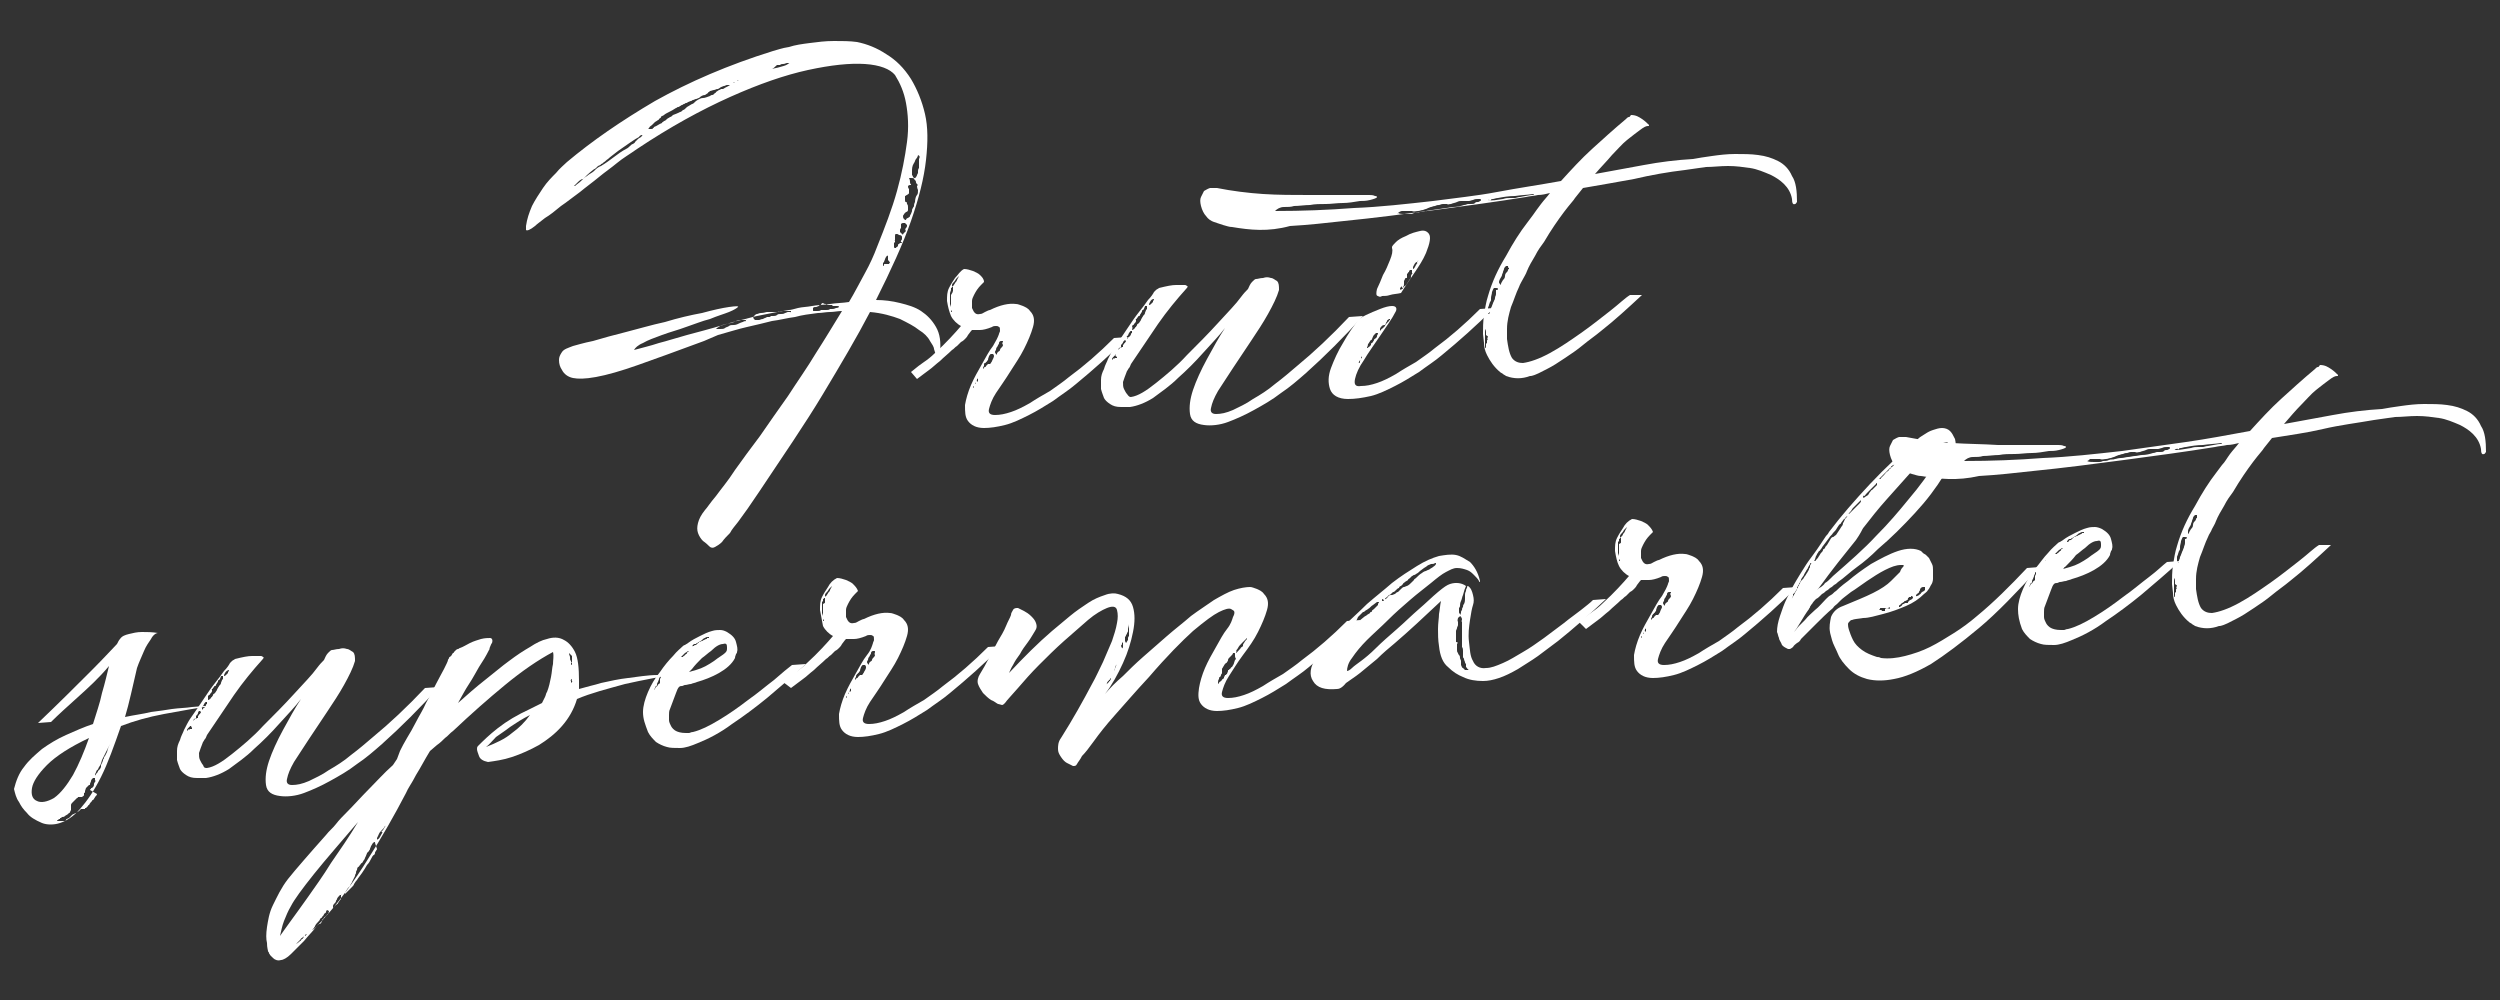
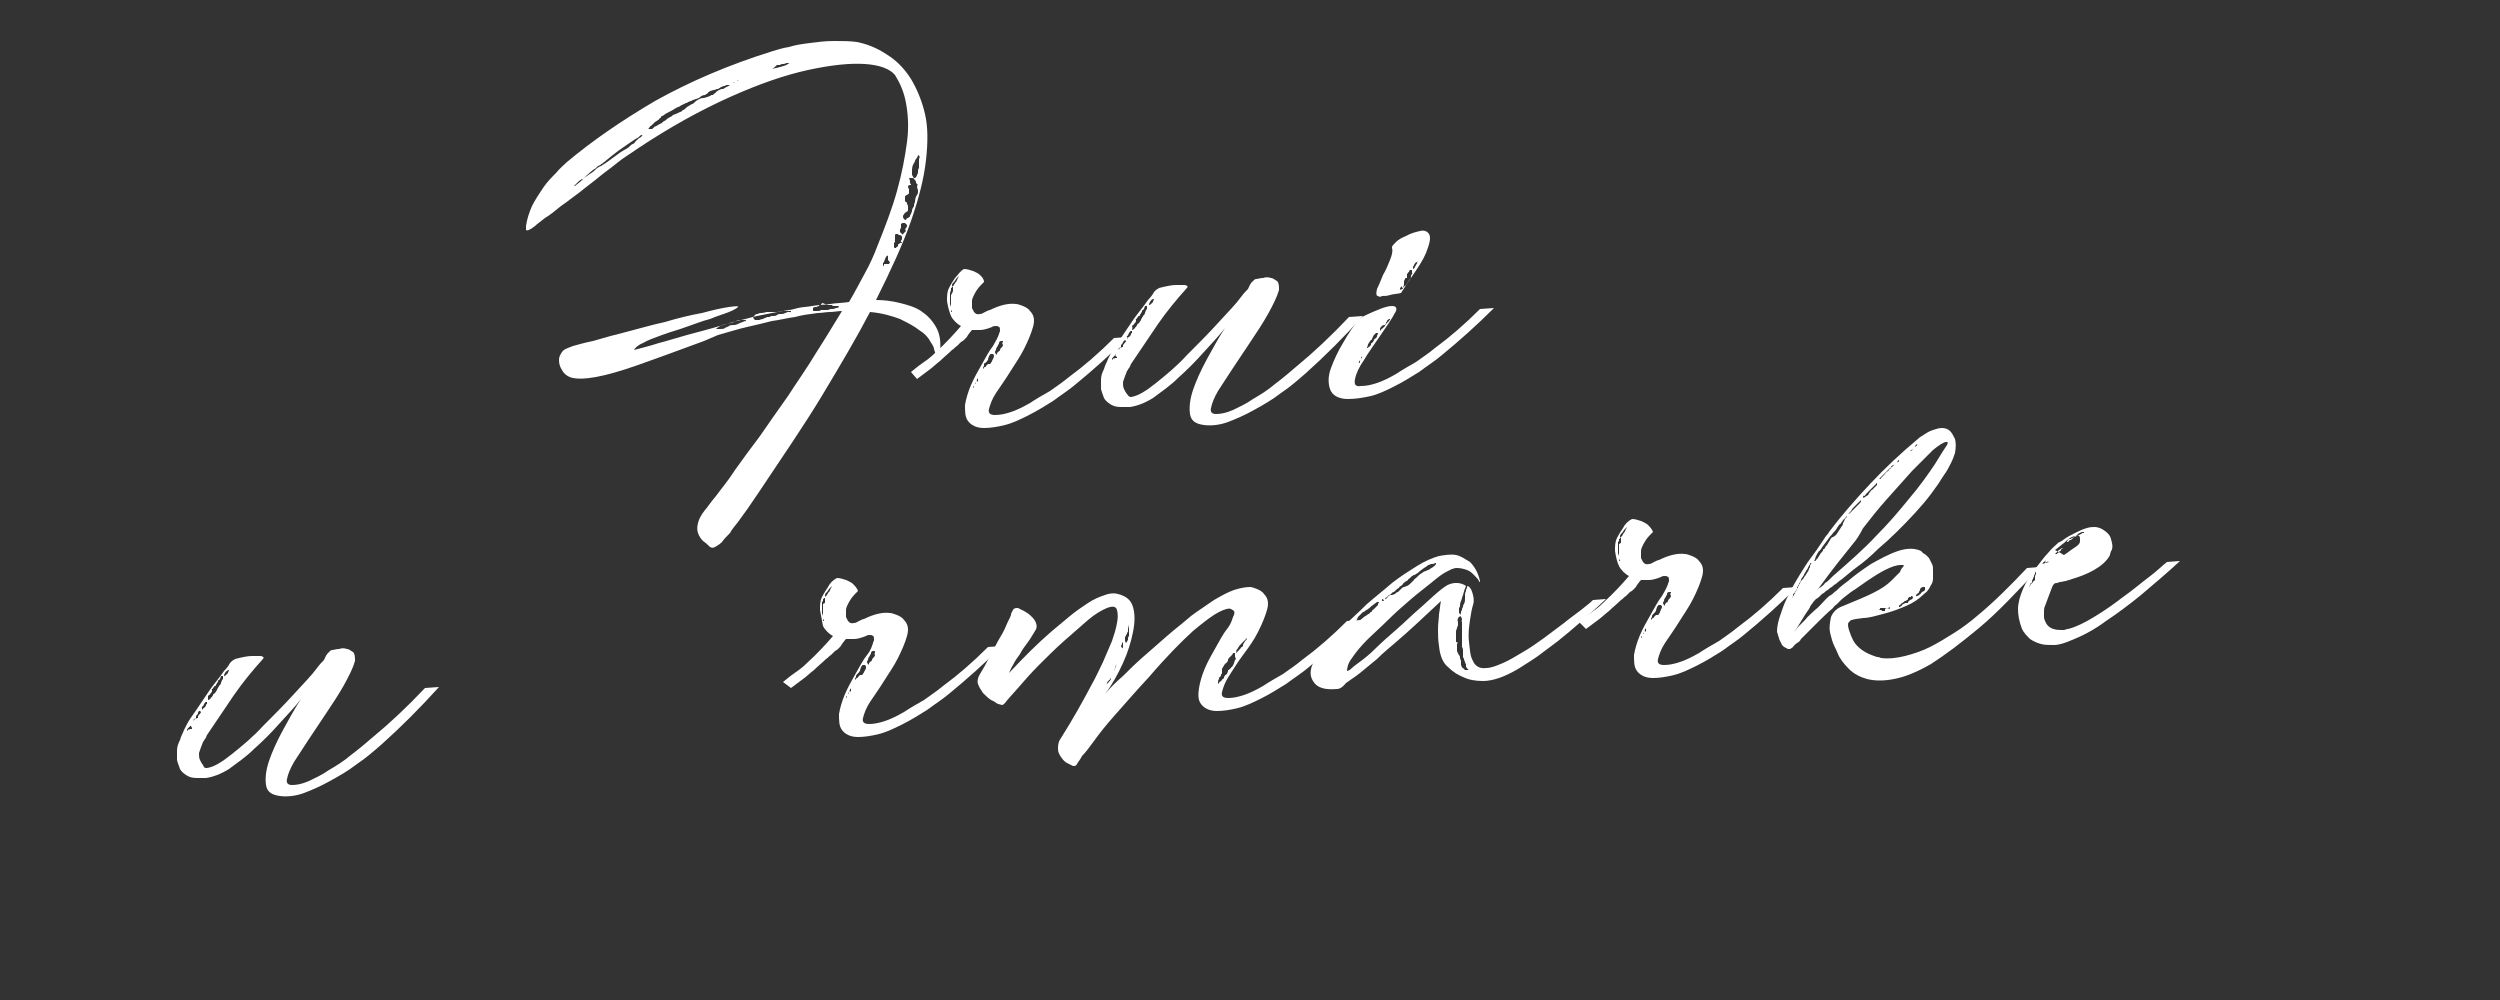
<svg xmlns="http://www.w3.org/2000/svg" version="1.1" id="圖層_1" x="0px" y="0px" viewBox="0 0 250 100" style="enable-background:new 0 0 250 100;" xml:space="preserve">
  <rect x="0" y="0" width="250" height="100" fill="#333333" stroke="none" />
  <style type="text/css">
	.st0{fill:#FFFFFF;}
</style>
  <g>
    <path class="st0" d="M52.6,22.6c0.1-0.7,0.3-1.3,0.6-2c0.3-0.6,0.7-1.2,1.1-1.8c0.4-0.6,0.9-1.1,1.3-1.5c0.4-0.5,0.8-0.8,1.1-1.1   c2.5-2.1,5.4-4.1,8.8-6.1c3.4-1.9,7.3-3.6,11.8-5c0.4-0.1,0.9-0.3,1.6-0.4c0.6-0.2,1.3-0.3,2.1-0.4c0.8-0.1,1.5-0.2,2.4-0.2   c0.8,0,1.6,0,2.3,0.1c1,0.2,2,0.6,2.9,1.2c1,0.6,1.8,1.4,2.5,2.5c0.6,1,1.1,2.2,1.4,3.5c0.3,1.3,0.3,2.8,0.1,4.6   c-0.2,1.8-0.7,3.8-1.5,6.1c-0.8,2.3-2,4.9-3.5,7.9c0.8,0,1.6,0.1,2.4,0.3s1.5,0.4,2.1,0.8c0.6,0.4,1.1,0.9,1.5,1.6   c0.4,0.7,0.5,1.5,0.4,2.6c-0.1,0.1-0.1,0.1-0.2,0.2c0,0-0.1,0-0.2-0.1c-0.1-0.1-0.1-0.2-0.2-0.5c0-0.2-0.2-0.5-0.4-0.8   c-0.2-0.4-0.6-0.8-1.1-1.1c-0.5-0.4-1.1-0.7-1.9-1.1c-0.8-0.3-1.8-0.6-3-0.7c-1.3,2.5-2.9,5.2-4.7,8.2c-1.8,3-4,6.2-6.4,9.8   c-0.8,1.2-1.5,2.2-2.1,3c-0.3,0.4-0.6,0.7-0.8,1.1c-0.3,0.3-0.6,0.6-0.8,0.9c-0.2,0.2-0.5,0.4-0.7,0.5c-0.2,0.1-0.3,0.1-0.5,0   c-0.2-0.2-0.4-0.4-0.7-0.6c-0.2-0.2-0.4-0.5-0.5-0.8s-0.1-0.6,0-1c0.1-0.4,0.3-0.8,0.7-1.3c0.2-0.2,0.5-0.7,1.1-1.4   c0.5-0.7,1.2-1.5,1.9-2.6c0.7-1,1.6-2.2,2.5-3.4c0.9-1.3,1.8-2.6,2.8-4c0.9-1.4,1.9-2.8,2.8-4.3c0.9-1.4,1.8-2.9,2.6-4.2   c-0.4,0-0.8,0.1-1.2,0.1c-0.4,0-0.8,0.1-1.2,0.1c-0.8,0.1-1.6,0.2-2.3,0.4c-0.8,0.1-1.5,0.3-2.3,0.4c-0.8,0.2-1.6,0.4-2.5,0.6   c-0.9,0.2-1.8,0.5-2.9,0.8c-0.2,0.1-0.5,0.2-0.7,0.3c-0.2,0.1-0.5,0.2-0.7,0.3c-2.7,1-4.9,1.8-6.6,2.4c-1.7,0.6-3.1,1-4.2,1.2   s-1.8,0.2-2.3,0.1s-0.9-0.4-1.1-0.8c-0.2-0.3-0.3-0.6-0.3-1c0-0.3,0.1-0.5,0.3-0.8c0.2-0.3,0.6-0.4,1.1-0.6c0.4-0.1,1-0.3,2-0.5   c1-0.3,2.1-0.6,3.3-0.9c1.2-0.3,2.5-0.7,3.9-1c1.3-0.4,2.6-0.7,3.7-0.9c1.1-0.3,2-0.5,2.7-0.6c0.7-0.1,1-0.1,0.9,0   c-0.1,0.1-0.4,0.3-0.9,0.5c-0.5,0.2-1.2,0.4-1.9,0.7c-0.8,0.2-1.5,0.5-2.4,0.8c-0.8,0.3-1.6,0.5-2.4,0.8s-1.4,0.5-1.9,0.8   c-0.5,0.2-0.8,0.5-0.9,0.7c0.7-0.2,1.6-0.4,2.5-0.7c0.8-0.2,1.7-0.5,2.8-0.8c1.1-0.3,2.3-0.6,3.6-1c0.7-0.2,1.3-0.4,1.8-0.5   c0.5-0.1,1.1-0.3,1.6-0.4c0.5-0.1,1-0.2,1.5-0.3c0.5-0.1,1.1-0.2,1.7-0.3c0.2,0,0.5-0.1,0.9-0.2s0.9-0.1,1.4-0.2s1.1-0.1,1.8-0.2   c0.6-0.1,1.3-0.1,1.9-0.2c0.6-1,1.1-2,1.6-2.9s0.9-1.8,1.2-2.6c0.8-2,1.5-3.8,2-5.6c0.5-1.8,0.8-3.4,1-4.9c0.2-1.5,0.1-2.8-0.1-3.9   c-0.2-1.1-0.6-2-1.1-2.8c-0.5-0.6-1.5-1-3-1.1c-1.5-0.1-3.4,0.1-5.7,0.6c-2.3,0.5-4.9,1.4-7.8,2.7c-2.9,1.3-6,3-9.3,5.2   c-0.7,0.5-1.4,0.9-2,1.4c-0.6,0.5-1.2,0.9-1.8,1.4c-0.6,0.5-1.3,1-1.9,1.5c-0.7,0.5-1.3,1-1.9,1.4c-0.6,0.5-1.1,0.9-1.6,1.2   c-0.5,0.4-0.8,0.6-1,0.8c-0.5,0.4-0.8,0.5-0.9,0.4C52.6,22.8,52.6,22.7,52.6,22.6z M57.7,18.3c-0.2,0.2-0.3,0.3-0.3,0.3   c0,0,0,0,0.1,0c0.2-0.2,0.4-0.3,0.6-0.5c0.2-0.2,0.4-0.4,0.6-0.5c0.2-0.2,0.5-0.3,0.7-0.5c0.2-0.2,0.4-0.4,0.7-0.5   c0.5-0.3,0.9-0.6,1.3-0.9c0.4-0.3,0.8-0.6,1.2-0.8c0.2-0.1,0.3-0.2,0.4-0.3c0.1-0.1,0.2-0.2,0.3-0.2c0.1-0.1,0.2-0.1,0.2-0.2   c0,0,0.1-0.1,0.1-0.1c0.1-0.1,0.1-0.1,0.2-0.2c0,0,0.1-0.1,0.3-0.2c0.1-0.1,0.2-0.2,0.1-0.2c0,0-0.2,0-0.3,0.2   c-0.4,0.2-1.1,0.7-2.1,1.4c-0.5,0.4-0.8,0.6-1,0.8c-0.2,0.1-0.3,0.3-0.4,0.3c0,0-0.1,0.1-0.1,0.1c0,0-0.1,0.1-0.2,0.1   c0,0.1-0.1,0.1-0.3,0.2c-0.1,0.1-0.1,0.1-0.2,0.2c-0.1,0.1-0.2,0.1-0.3,0.2c-0.4,0.3-0.7,0.6-1,0.9C58.1,17.9,57.9,18.1,57.7,18.3z    M64.9,12.8c-0.1,0.1-0.1,0.1,0,0.1c0.1,0,0.1,0,0.2,0c0.1,0,0.2,0,0.2-0.1c0,0,0.1,0,0.1-0.1c0.3-0.1,0.5-0.3,0.8-0.4   c0-0.1,0.1-0.1,0.1-0.1c0,0,0.1-0.1,0.1-0.1c0.1,0,0.2-0.1,0.3-0.2c0.1-0.1,0.2-0.1,0.3-0.2c0.1,0,0.2-0.1,0.3-0.2   c0.3-0.1,0.5-0.2,0.7-0.3c0.1,0,0.2-0.1,0.3-0.2c0.1,0,0.2-0.1,0.4-0.3c0.2-0.1,0.3-0.2,0.5-0.3c0.1,0,0.2-0.1,0.4-0.3   c0.3-0.2,0.5-0.3,0.7-0.3c0.2,0,0.4-0.1,0.7-0.2c0,0,0.1-0.1,0.2-0.1s0.1,0,0.2-0.1c0,0,0.1-0.1,0.1-0.1s0.1,0,0.1-0.1l0.3-0.2   c0,0,0.1,0,0.2-0.1c0,0,0.1,0,0.1,0c0,0,0.1,0,0.1,0c0.3-0.2,0.6-0.3,0.7-0.4c0.1-0.1,0.3-0.2,0.5-0.3c0,0,0.1-0.1,0.2-0.1   c0.1,0,0.1-0.1,0.2-0.1l0.4-0.2c0.1-0.1,0.3-0.1,0.4-0.2c0.1,0,0.3-0.1,0.4-0.2c0,0,0,0,0.1,0c0,0,0,0,0.1,0l0.1,0   c0,0,0.1-0.1,0.1-0.1s0.1,0,0.1-0.1c0.1,0,0.2,0,0.3,0c0.1,0,0.2,0,0.3,0c0,0,0.1-0.1,0.3-0.1c0,0,0.1-0.1,0.3-0.1   c0.1,0,0.3,0,0.4-0.1c0.3-0.1,0.5-0.1,0.8-0.2c0.3-0.1,0.5-0.1,0.8-0.3c0.1-0.1,0.2-0.1,0.1-0.1c0,0-0.1,0-0.2,0   c-0.1,0-0.2,0.1-0.4,0.1c-0.1,0-0.2,0-0.3,0.1l-0.3,0C77.2,7,77,7,76.9,7s-0.2,0-0.3,0.1c0,0-0.1,0.1-0.1,0.1c-0.1,0-0.1,0-0.1,0.1   c0,0-0.1,0.1-0.2,0.1c-0.1,0-0.2,0-0.3,0.1c-0.2,0.1-0.4,0.1-0.5,0.2c-0.1,0-0.3,0.1-0.4,0.1c-0.1,0-0.2,0.1-0.2,0.1   c-0.1,0-0.2,0-0.2,0.1c0,0-0.1,0.1-0.1,0.1c-0.1,0-0.1,0-0.1,0.1C74.1,8,74,8,73.9,8c-0.1,0-0.1,0-0.2,0.1c0,0-0.1,0.1-0.2,0.1   c-0.1,0-0.1,0-0.2,0.1c0,0-0.1,0.1-0.1,0.1c0,0-0.1,0-0.1,0.1c0,0,0,0-0.1,0c0,0,0,0-0.1,0c0,0-0.1,0-0.1,0c0,0,0,0-0.1,0   c-0.1,0-0.2,0.1-0.3,0.1c-0.1,0-0.2,0.1-0.3,0.1c0,0-0.1,0.1-0.3,0.2c-0.1,0-0.2,0-0.3,0.1C71.6,8.9,71.5,9,71.4,9S71.1,9.1,71,9.1   c0,0-0.1,0.1-0.1,0.1c0,0-0.1,0-0.1,0.1l-0.3,0.2c-0.2,0-0.4,0.1-0.6,0.3c-0.1,0-0.2,0.1-0.3,0.1c-0.1,0-0.2,0.1-0.3,0.1   c-0.1,0-0.1,0.1-0.2,0.1c-0.1,0-0.2,0.1-0.3,0.1c-0.1,0.1-0.1,0.1-0.2,0.1c-0.1,0-0.1,0.1-0.2,0.1c-0.1,0-0.1,0.1-0.2,0.1   s-0.1,0.1-0.2,0.1c-0.1,0.1-0.1,0.1-0.2,0.1s-0.1,0.1-0.2,0.1c-0.3,0.2-0.5,0.3-0.7,0.4s-0.4,0.2-0.5,0.3c-0.1,0.1-0.3,0.1-0.3,0.2   c0,0.1-0.1,0.1-0.2,0.2c0,0.1-0.1,0.1-0.1,0.1c0,0-0.1,0.1-0.3,0.2c-0.2,0.2-0.3,0.3-0.3,0.3C65.1,12.6,65,12.6,64.9,12.8z    M74.6,32C74.7,31.9,74.7,31.8,74.6,32c-0.2,0-0.4,0-0.6,0c-0.2,0-0.4,0.1-0.6,0.2c-0.2,0.1-0.4,0.1-0.8,0.2   c-0.3,0.1-0.5,0.1-0.6,0.2c0,0-0.1,0.1-0.3,0.2c-0.1,0.1-0.1,0.1-0.1,0.1c0,0,0,0,0,0l0.1,0c0,0,0,0,0.1,0c0,0,0,0,0.1,0l0.1,0   c0.2,0,0.4,0,0.5-0.1c0.1-0.1,0.3-0.1,0.4-0.2c0.1-0.1,0.3-0.1,0.5-0.1c0.2,0,0.4-0.1,0.6-0.2c0.2-0.1,0.4-0.1,0.4-0.2   C74.5,32.2,74.6,32.1,74.6,32z M79.1,31.2C79.2,31.2,79.2,31.2,79.1,31.2c0-0.1,0-0.1,0-0.1c0,0-0.1,0-0.2,0s-0.2,0-0.3,0   c-0.1,0-0.2,0-0.4,0c-0.2,0-0.3,0.1-0.3,0.1l-0.4,0c-0.1,0-0.2,0-0.2,0c0,0-0.1,0-0.1,0l-0.1,0l0,0c-0.1,0-0.3,0-0.4,0   c-0.1,0-0.3,0.1-0.6,0.1c-0.2,0-0.3,0.1-0.4,0.1c-0.1,0-0.2,0.1-0.3,0.2c-0.1,0.1-0.1,0.2,0,0.3l0.1,0.1c0,0,0.1,0,0.1,0   c0.1,0,0.2,0,0.3,0c0.1,0,0.2-0.1,0.4-0.1c0.1-0.1,0.3-0.1,0.4-0.2c0.1,0,0.1,0,0.2,0c0.1,0,0.1,0,0.2-0.1l0.2,0   c0.1,0,0.3,0,0.4-0.1s0.2-0.1,0.4-0.1c0.1,0,0.3,0,0.4-0.1c0.1,0,0.2-0.1,0.3-0.1c0.1,0,0.2,0,0.3,0C79,31.3,79.1,31.3,79.1,31.2z    M83.9,30.7C84,30.7,84,30.7,83.9,30.7c0-0.1-0.1-0.1-0.2-0.1l-0.5,0c0.1-0.1,0.1-0.1,0-0.1c-0.1,0-0.2,0-0.3,0   c-0.1,0-0.2,0-0.3-0.1c-0.1,0-0.2,0-0.3-0.1c-0.1,0-0.2,0.1-0.2,0.2c-0.1,0-0.2,0-0.2,0.1c-0.1,0-0.2,0.1-0.3,0.1   c-0.2,0-0.2,0-0.3,0.1L81.3,31c0,0.1,0,0.1,0.1,0.1c0.1,0,0.2,0,0.3,0c0.2,0,0.3,0,0.4-0.1l0.5,0c0.2,0,0.3,0,0.4-0.1   c0.1,0,0.2,0,0.2,0c0.1,0,0.2,0,0.4-0.1C83.8,30.8,83.9,30.7,83.9,30.7z M89,26.3c0,0,0-0.1-0.2-0.3c0,0,0-0.1,0-0.1   c0,0,0-0.1,0-0.1c0-0.1,0-0.1,0-0.1c0,0,0-0.1,0-0.1c-0.1-0.1-0.1,0-0.2,0.1l-0.1,0.2c0,0.1-0.1,0.2-0.1,0.3l-0.1,0.1   c0,0,0,0.1,0,0.1l0,0.1c0,0,0,0.1,0,0.1c0,0,0.1,0,0.1-0.1c0-0.1,0-0.1,0.1-0.1c0,0,0.1,0,0.2,0c0,0,0.1,0,0.2,0   C88.9,26.3,89,26.3,89,26.3z M90.1,24.1c0-0.1,0.1-0.1,0.1-0.2c0,0,0-0.1,0-0.2c0-0.1-0.1-0.2-0.3-0.2c-0.1-0.1-0.2-0.1-0.2-0.1   l-0.1,0c-0.1,0-0.1,0.1-0.1,0.2c0,0.1,0,0.2,0,0.4l0,0c0,0.1-0.1,0.1,0,0.1c0,0,0,0.1,0,0.1c0,0-0.1,0.1-0.1,0.1c0,0,0,0.1,0,0.1   c0,0,0,0.1,0,0.1c0,0,0,0.1,0,0.2c0,0,0,0.1,0.1,0.1c0,0,0.1,0,0.1,0c0,0,0-0.1,0.1-0.1l0.1-0.1c0,0,0-0.1,0-0.1   c0-0.1,0.1-0.1,0.1-0.1l0.1-0.1l0.1,0c0,0,0.1,0,0.1-0.1C90,24.2,90.1,24.2,90.1,24.1z M90.6,22.8c0.1-0.1,0.1-0.2,0.1-0.2   c0,0,0-0.1,0-0.1c0,0-0.1-0.1-0.2-0.2l-0.1,0c0,0-0.1,0-0.1,0c-0.1,0-0.2,0.1-0.2,0.1s0,0.1,0,0.2c0,0.1,0,0.2,0,0.2   s-0.1,0.1-0.1,0.2c0,0.1,0,0.2,0,0.2s0.1,0.1,0.2,0.2c0.1,0.1,0.2,0.1,0.1,0.1c0-0.1,0-0.1,0.1-0.2c0.1-0.1,0.1-0.1,0.2-0.2   C90.5,23,90.5,22.9,90.6,22.8z M91.7,18.6c0.1-0.1,0.1-0.1,0-0.2c-0.1-0.1-0.1-0.1-0.1-0.2c0-0.1-0.1-0.2-0.2-0.3   c0-0.1-0.1-0.1-0.3-0.1c0,0,0,0-0.1,0c0,0,0,0-0.1,0l0,0C91,18,91,18.1,91,18.2s0,0.2,0.1,0.2c0,0.1,0,0.1-0.1,0.1   c-0.1,0-0.2,0.1-0.2,0.1c0,0.1,0,0.2,0.1,0.3c0,0.1,0,0.1,0,0.2c0,0.1,0,0.1,0,0.2c0,0.1-0.1,0.1-0.2,0.2c-0.1,0-0.1,0.1-0.2,0.1   c0,0.1,0,0.1,0,0.2c0,0.1,0,0.1,0,0.2c0,0.1,0,0.2,0.1,0.2s0.1,0.1,0.1,0.2c0.1,0.1,0.1,0.2,0.1,0.3s0,0.2,0,0.3   c0,0.1-0.1,0.2-0.2,0.2c-0.1,0.1-0.1,0.1-0.2,0.2c0,0.1-0.1,0.1-0.1,0.2c0,0.1,0,0.2,0.1,0.3c0.1,0.1,0.1,0.1,0.2,0.1   c0-0.1,0.1-0.2,0.2-0.2c0.1-0.1,0.2-0.1,0.2-0.2c0,0,0-0.1,0.1-0.2c0-0.1,0.1-0.2,0.1-0.3c0-0.1,0-0.2,0.1-0.3   c0-0.1,0.1-0.1,0.1-0.2c0-0.1,0-0.2,0.1-0.4c0-0.3,0.1-0.6,0.2-0.7c0.1-0.1,0.1-0.3,0.1-0.5C91.7,18.8,91.7,18.6,91.7,18.6z    M91.8,15.5c0,0.1-0.1,0.3-0.2,0.4c-0.1,0.1-0.1,0.3-0.2,0.4c-0.2,0.3-0.2,0.6-0.2,0.8c0,0.2,0,0.4,0,0.4c0,0,0.1,0.1,0.1,0.2   c0.1,0.1,0.2,0.2,0.3,0c0,0,0.1-0.1,0.1-0.2l0.1-0.2c0,0,0-0.1,0-0.1c0,0,0-0.1,0-0.1c0-0.2,0.1-0.3,0.1-0.3l0-0.1   c0-0.1,0-0.2,0-0.4c0-0.1,0-0.2,0-0.4C92,15.7,92,15.6,91.8,15.5C91.9,15.4,91.9,15.4,91.8,15.5z" />
    <path class="st0" d="M91.1,37.2c0.6-0.5,1-0.8,1.3-1c0.3-0.2,0.7-0.5,1.1-0.9c1.1-1,2-2,2.6-2.7c-0.4-0.2-0.8-0.6-1-1   c-0.2-0.5-0.3-0.9-0.4-1.5c0-0.5,0-0.9,0.2-1.3c0.2-0.4,0.4-0.7,0.6-1c0.3-0.3,0.5-0.7,0.9-0.9c0.3,0,0.6,0.1,0.9,0.2   c0.2,0.1,0.5,0.2,0.7,0.4c0.2,0.2,0.4,0.4,0.4,0.7l-0.1,0.1c0,0-0.1,0.1-0.1,0.1s-0.1,0.1-0.1,0.1c-0.3,0.3-0.5,0.6-0.7,1   c-0.1,0.2-0.2,0.4-0.2,0.6c0,0.2,0,0.4,0,0.6c0,0.1,0,0.1,0,0.1c0.2,0.5,0.4,0.7,0.8,0.6c0.2,0,0.3-0.1,0.5-0.2   c0.2-0.1,0.4-0.2,0.5-0.2c1-0.5,1.9-0.7,2.6-0.6c0.2,0,0.4,0.1,0.7,0.2c0.2,0.1,0.5,0.2,0.7,0.5c0.4,0.4,0.5,0.9,0.3,1.6   c-0.2,0.7-0.5,1.4-0.9,2.2c-0.4,0.8-0.9,1.5-1.4,2.3c-0.5,0.8-1,1.5-1.4,2.1s-0.6,1.2-0.7,1.6c-0.1,0.4,0.1,0.6,0.6,0.6   c0.5,0,1-0.1,1.6-0.3c0.6-0.2,1.2-0.5,1.9-0.9c0.6-0.4,1.3-0.8,2-1.2c0.7-0.5,1.3-0.9,1.9-1.4c1.5-1.1,3-2.4,4.5-3.9l1.4-0.1   c-1.8,1.8-3.5,3.3-5.2,4.7c-0.7,0.6-1.5,1.1-2.3,1.7c-0.8,0.5-1.6,1-2.4,1.4c-0.8,0.4-1.6,0.8-2.4,1c-0.8,0.2-1.5,0.3-2.1,0.3   c-0.8,0-1.3-0.3-1.6-0.7c-0.3-0.4-0.3-0.9-0.3-1.6c0.1-0.6,0.3-1.3,0.6-2c0.3-0.7,0.7-1.4,1.1-2.1c0.4-0.7,0.7-1.3,1.1-1.8   c0.3-0.5,0.5-0.9,0.6-1.2c0-0.1,0.1-0.2,0.1-0.3c0-0.2,0-0.4-0.1-0.4c-0.1-0.1-0.2-0.1-0.3-0.1c-0.1,0-0.3,0-0.4,0.1   c-0.5,0.2-0.9,0.3-1.2,0.3c-0.3,0-0.5,0-0.6,0c0,0,0,0-0.1,0c0,0,0,0-0.1,0c-0.2,0.2-0.3,0.4-0.4,0.5c-0.1,0.2-0.2,0.3-0.3,0.4   c-0.1,0.1-0.2,0.2-0.4,0.3c-0.1,0.1-0.3,0.3-0.4,0.4c-0.2,0.1-0.3,0.3-0.5,0.4c-0.4,0.4-0.8,0.7-1.2,1.1c-0.4,0.3-0.8,0.7-1.1,0.9   c-0.4,0.3-0.8,0.6-1.2,0.9L91.1,37.2z M95.3,29.1c0-0.1,0-0.1,0-0.1c0,0,0,0,0-0.1l0-0.2l-0.1,0l0,0c0,0.1-0.1,0.1-0.1,0.1   c0,0.1,0,0.1,0,0.1c0,0.1,0,0.1,0,0.1L95,29.3l0,0.2l0,0.1l0,0.1c0,0.1,0,0.1,0,0.1c0,0,0,0.1,0,0.1c0,0,0,0,0,0.1l0,0.1l0,0l0,0.1   c0,0.1,0,0.1,0,0.1c0,0.1,0,0.1,0,0.1l0.1,0.3l0,0.1c0,0,0,0.1,0,0.1l0,0.1l0,0.1c0,0,0,0,0,0l0,0c0,0,0,0,0,0c0,0.1,0,0.1,0.1,0.1   c0.1,0,0.1,0,0,0c0,0,0-0.1-0.1-0.2c0-0.1,0-0.1,0-0.1c0,0,0-0.1,0-0.1c0-0.1,0-0.1,0-0.1l0-0.1l0-0.1c0,0,0-0.1,0-0.1s0-0.1,0-0.2   c0-0.2,0-0.3,0-0.4c0,0,0-0.1,0-0.2c0,0,0-0.1,0-0.1C95.2,29.3,95.3,29.2,95.3,29.1C95.2,29.2,95.3,29.2,95.3,29.1z M95.7,28   l0.1-0.2c0.2-0.3,0.2-0.4,0.2-0.3c0,0.1-0.1,0.1-0.2,0.2c-0.1,0.1-0.1,0.1-0.2,0.2c-0.1,0.2-0.2,0.3-0.3,0.4   c-0.1,0.1-0.1,0.2-0.1,0.2l0,0.1c0,0.1,0,0.1,0.1,0c0,0,0.1-0.1,0.1-0.1c0-0.1,0.1-0.1,0.1-0.2C95.7,28.1,95.7,28,95.7,28z    M97.8,38.1c0,0,0-0.1,0-0.2l0,0c-0.1-0.1-0.1,0-0.1,0.1c0,0.1-0.1,0.1-0.1,0.2c-0.1,0.2-0.1,0.3-0.2,0.4l-0.1,0.1c0,0,0,0.1,0,0.1   c0,0,0,0.1,0,0.1c0,0,0,0,0,0l0-0.1l0.1-0.1c0,0,0-0.1,0-0.1c0,0,0,0,0,0c0,0,0,0,0,0l0,0c0,0,0-0.1,0-0.1c0,0,0.1-0.1,0.1-0.1   c0,0,0.1,0,0.1-0.1c0,0,0-0.1-0.1-0.2c0-0.1,0-0.1,0-0.1C97.8,38.2,97.8,38.2,97.8,38.1z M99.4,35.6c0,0,0-0.1-0.1-0.2l-0.2,0   c-0.1,0-0.1,0.1-0.2,0.2c0,0.1-0.1,0.2-0.1,0.4c0,0,0,0-0.1,0.1c0,0.1-0.1,0.1-0.1,0.1c0,0,0,0.1-0.1,0.1s-0.1,0.1-0.1,0.2   c0,0.1,0,0.1,0,0.1c-0.1,0.1-0.1,0.2-0.1,0.3l0,0c0,0,0,0,0.1-0.1c0,0,0-0.1,0.1-0.1c0,0,0.1,0,0.1-0.1l0.1-0.1l0.1-0.1   c0,0,0,0,0.1,0c0,0,0,0,0.1,0c0,0,0,0,0,0l0,0c0,0,0.1-0.1,0.1-0.1c0-0.1,0.1-0.1,0.1-0.2C99.3,35.9,99.4,35.7,99.4,35.6z    M100.3,34.2c0-0.1,0-0.1-0.1-0.1l-0.1,0c-0.1,0-0.2,0.1-0.2,0.2c0,0.1,0,0.1-0.1,0.2c0,0.1-0.1,0.2-0.1,0.2c0,0-0.1,0.1-0.1,0.3   c-0.1,0.1-0.1,0.2-0.1,0.2c0,0,0,0.1,0.1,0.2c0.1,0.1,0.1,0.1,0.1,0c0-0.1,0-0.1,0.1-0.2c0.1-0.1,0.2-0.1,0.2-0.2   c0-0.1,0.1-0.2,0.2-0.3c0.1-0.1,0.1-0.2,0.1-0.2C100.2,34.3,100.2,34.3,100.3,34.2z" />
    <path class="st0" d="M113.1,39.7c0.7-0.1,1.5-0.6,2.5-1.4c1-0.8,2.1-1.7,3.1-2.8c1.1-1.1,2.1-2.1,3.1-3.2c1-1.1,1.8-1.9,2.3-2.6   c0.3-0.4,0.5-0.6,0.7-0.8c0.1-0.2,0.2-0.5,0.4-0.7c0.2-0.2,0.3-0.3,0.4-0.3c0.2,0,0.4-0.1,0.7-0.1c0.3-0.1,0.5-0.1,0.8,0   c0.2,0,0.4,0.2,0.6,0.3c0.2,0.2,0.2,0.5,0.2,0.9c-0.2,0.7-0.6,1.5-1.1,2.4c-0.5,0.9-1.1,1.8-1.7,2.7c-0.6,0.9-1.2,1.8-1.8,2.7   s-1.1,1.7-1.5,2.3c-0.4,0.7-0.6,1.2-0.7,1.7c-0.1,0.4,0.1,0.6,0.5,0.6c0.5,0,1-0.1,1.7-0.4c0.6-0.3,1.3-0.6,2-1.1   c0.7-0.4,1.5-0.9,2.2-1.5c0.8-0.6,1.5-1.2,2.2-1.8c1.7-1.4,3.4-3,5.2-4.9l1.4-0.1c-1.9,2.1-3.8,4-5.7,5.7c-0.8,0.7-1.6,1.4-2.5,2   c-0.9,0.7-1.8,1.2-2.7,1.7c-0.9,0.5-1.8,0.9-2.6,1.2s-1.7,0.4-2.4,0.3c-0.8-0.1-1.3-0.4-1.4-1.1c-0.1-0.7,0-1.5,0.3-2.4   s0.8-2,1.4-3.1c0.6-1.1,1.2-2.2,1.8-3.1c-0.6,0.8-1.4,1.6-2.2,2.5c-0.8,0.9-1.6,1.7-2.5,2.5c-0.8,0.8-1.7,1.4-2.5,2   c-0.8,0.5-1.6,0.8-2.3,0.9c-0.2,0-0.3,0-0.5,0s-0.3,0-0.4,0c-0.5,0-0.8-0.1-1.1-0.3c-0.3-0.2-0.5-0.4-0.6-0.6   c-0.1-0.3-0.2-0.5-0.3-0.9c0-0.3,0-0.6,0-0.9c0-0.4,0.1-0.7,0.3-1.1c0.1-0.4,0.3-0.7,0.4-1c0.2-0.4,0.4-0.8,0.6-1.1   c0.5-0.7,0.9-1.3,1.3-1.9c0.4-0.6,0.8-1.2,1.2-1.7c0.4-0.5,0.7-0.9,0.9-1.2c0.3-0.3,0.5-0.6,0.6-0.8c0,0,0.1-0.1,0.2-0.2   c0.1-0.1,0.2-0.1,0.3-0.2c0.8-0.2,1.3-0.3,1.7-0.3c0.3,0,0.6,0,0.9,0c0.1,0,0.2,0.1,0.2,0.1c0.1,0,0.1,0.1-0.1,0.3   c-0.9,1-1.9,2.2-2.8,3.5c-0.9,1.3-1.8,2.7-2.7,4c-0.1,0.2-0.1,0.3-0.2,0.4c-0.1,0.1-0.1,0.2-0.2,0.3c-0.2,0.5-0.3,0.8-0.4,1.1   c0,0.3,0,0.5,0.1,0.7c0.1,0.2,0.2,0.4,0.3,0.5C112.9,39.7,113,39.7,113.1,39.7z M111.6,35.5C111.6,35.5,111.6,35.5,111.6,35.5   C111.6,35.5,111.6,35.5,111.6,35.5l0-0.1C111.6,35.4,111.5,35.4,111.6,35.5c-0.1,0-0.1,0-0.1,0c0,0.1-0.1,0.1-0.1,0.1   c0,0.1-0.1,0.1-0.1,0.1c0,0.1-0.1,0.1-0.1,0.2c0,0.1,0,0.1,0,0.1l0.2-0.2c0,0.1,0,0.1,0.1,0c0,0,0,0,0.1,0s0,0,0.1,0l0-0.1   C111.5,35.6,111.5,35.5,111.6,35.5z M112.1,34.7L112.1,34.7c0.1,0.1,0.1,0.1,0.1,0c0,0,0,0,0.1,0c0,0,0-0.1,0-0.2   c0,0,0.1-0.1,0.1-0.1c0,0,0-0.1,0.1-0.1c0-0.1,0.1-0.1,0.1-0.2l-0.1-0.1c0,0-0.1,0-0.1,0c0,0-0.1,0.1-0.1,0.2   c0,0.1-0.1,0.2-0.2,0.3C112.1,34.5,112.1,34.6,112.1,34.7c-0.1,0-0.1,0.1-0.2,0.1l-0.1,0.2l0,0L112.1,34.7z M112.7,33.6   c0,0.1-0.1,0.1,0,0.1c0,0,0,0.1,0,0.1c0,0.1,0,0.1,0.1,0c0,0,0-0.1,0.1-0.1c0,0,0.1-0.1,0.1-0.1c0,0,0.1-0.1,0.1-0.2   c0-0.1,0.1-0.1,0.1-0.1c0,0,0-0.1,0-0.1c0-0.1,0-0.1,0-0.1l-0.1,0c-0.1,0-0.1,0.1-0.2,0.2C112.8,33.5,112.8,33.6,112.7,33.6z    M113.2,33c0,0,0.1,0,0.2-0.1c0.1-0.1,0.1-0.1,0.1-0.1s0-0.1,0.1-0.1c0-0.1,0.1-0.1,0.1-0.2s0.1-0.1,0.2-0.2l0.2-0.3   c0-0.1,0.1-0.2,0.1-0.2c0-0.1,0.1-0.1,0.1-0.2c0.1-0.1,0.2-0.2,0.2-0.3c0-0.1,0.1-0.2,0.1-0.3c0,0,0.1-0.1,0.1-0.1c0,0,0-0.1,0-0.1   c0-0.1,0-0.1,0-0.2c0,0,0,0-0.1,0l-0.1,0c0,0.1-0.1,0.2-0.1,0.3c0,0-0.1,0.1-0.1,0.1c0,0-0.1,0-0.1,0.1s0,0.1-0.1,0.2   c0,0.1-0.1,0.1-0.1,0.2c0,0.1-0.1,0.1-0.1,0.1s-0.1,0-0.1,0.1c0,0-0.1,0.1-0.1,0.1s0,0.1-0.1,0.1c0,0.1-0.1,0.1,0,0.1   c0,0,0,0.1,0,0.1c0,0.1-0.1,0.2-0.2,0.3c0,0.1-0.1,0.1-0.1,0.1c0,0-0.1,0.1-0.1,0.1C113.3,32.8,113.2,32.9,113.2,33z M115,30.2   L115,30.2l-0.1,0.2c0,0.2,0.1,0.1,0.3-0.1c0.1-0.1,0.1-0.1,0.1-0.1s0,0,0-0.1c0.1-0.1,0.1-0.1,0.1-0.2c0-0.1,0-0.1,0,0   C115.2,29.9,115.1,30,115,30.2z" />
    <path class="st0" d="M134.8,39.9c-1,0-1.6-0.4-1.8-1c-0.2-0.6-0.2-1.3,0.1-2.1c0.3-0.8,0.7-1.7,1.2-2.5c0.5-0.9,1-1.6,1.5-2.3   c0.1-0.1,0.4-0.3,0.8-0.5s0.9-0.4,1.4-0.6c0.5-0.2,0.9-0.3,1.2-0.3c0.4,0,0.5,0.2,0.4,0.5c-0.4,0.8-1,1.6-1.6,2.5   c-0.6,0.9-1.2,1.7-1.6,2.4c-0.5,0.7-0.8,1.4-0.9,1.9s0,0.8,0.6,0.7c0.5,0,1-0.1,1.6-0.3c0.6-0.2,1.2-0.5,1.9-0.9   c0.6-0.4,1.3-0.8,2-1.2c0.7-0.5,1.3-0.9,1.9-1.4c1.5-1.1,3-2.4,4.5-3.9l1.4-0.1c-1.8,1.8-3.5,3.3-5.2,4.7c-0.7,0.6-1.5,1.1-2.3,1.7   c-0.8,0.5-1.6,1-2.4,1.4c-0.8,0.4-1.6,0.8-2.4,1C136.2,39.8,135.5,39.9,134.8,39.9z M135.5,36.8C135.5,36.9,135.5,36.9,135.5,36.8   L135.5,36.8c0.1-0.2,0.1-0.3,0.2-0.3c0,0.1,0,0,0.1-0.1c0-0.1,0-0.1,0.1-0.1c0,0,0.1,0,0.1-0.1c0,0,0-0.1,0-0.1   c0-0.1,0.1-0.2,0.1-0.2c0-0.1,0.1-0.1,0.1-0.2l0,0c-0.1-0.1-0.1,0-0.1,0.1c0,0,0,0.1,0,0.1c0,0,0,0.1-0.1,0.1   c0,0.1-0.1,0.1-0.1,0.2s-0.1,0.1-0.1,0.2c0,0,0,0.1,0,0.1c0,0.1-0.1,0.1-0.1,0.2C135.5,36.7,135.5,36.8,135.5,36.8L135.5,36.8z    M136.7,34.8C136.7,34.8,136.7,34.8,136.7,34.8C136.7,34.8,136.7,34.8,136.7,34.8c0.1,0,0.1,0,0.1,0s0-0.1,0.1-0.1   c0,0,0.1-0.1,0.1-0.1l0.1-0.1c0,0,0-0.1,0-0.1c0,0,0-0.1,0.1-0.1l0.1-0.1l0,0c0-0.1,0.1-0.1,0.1-0.2c0-0.1,0.1-0.1,0.2-0.2   c0.1-0.1,0.1-0.1,0.1-0.2c0,0,0-0.1,0.1-0.2c0-0.1,0-0.1-0.1-0.1l-0.1,0c0,0-0.1,0.1-0.2,0.2c-0.1,0.1-0.1,0.2-0.2,0.4c0,0,0,0,0,0   c0,0,0,0,0,0c0,0.1-0.1,0.1-0.1,0.1c0,0-0.1,0.1-0.1,0.1c0,0.1-0.1,0.1-0.1,0.2c0,0-0.1,0.1-0.1,0.1   C136.8,34.6,136.7,34.7,136.7,34.8z M137.8,29.6c-0.2,0-0.2-0.3-0.1-0.7c0.2-0.4,0.4-0.9,0.6-1.4c0.3-0.5,0.5-1,0.7-1.5   c0.2-0.5,0.3-0.9,0.2-1.2c0,0,0-0.1,0-0.1c0-0.1,0.2-0.3,0.4-0.5c0.2-0.2,0.5-0.4,1-0.6c0.5-0.3,1-0.4,1.4-0.5   c0.4-0.1,0.7,0,0.9,0.3c0.2,0.3,0.1,0.9-0.3,1.9c-0.3,0.7-0.7,1.3-1.1,1.9c-0.4,0.6-0.9,1.3-1.4,2.1c-0.4,0.1-0.8,0.1-1.1,0.2   c-0.3,0.1-0.5,0.1-0.8,0.1C138.1,29.7,137.9,29.7,137.8,29.6z M138.1,32.7c-0.1,0.1-0.1,0.2-0.1,0.2c0,0,0,0.1,0,0.1   c0,0.1,0,0.1,0.1,0c0-0.1,0.1-0.1,0.2-0.2c0.1-0.1,0.1-0.1,0.2-0.2c0-0.1,0.1-0.2,0.2-0.3c0.1-0.1,0.2-0.2,0.2-0.2   c0,0,0-0.1,0.1-0.1c0-0.1,0-0.1,0-0.1l-0.1,0c-0.1,0.1-0.2,0.1-0.2,0.2c0,0.1-0.1,0.1-0.1,0.2c0,0.1-0.1,0.1-0.1,0.2   C138.2,32.5,138.2,32.6,138.1,32.7z M140.1,28.7c-0.1,0.1-0.1,0.1-0.1,0.2c0,0.1,0.1,0.1,0.2,0c0.1,0,0.1-0.1,0.1-0.1   c0,0,0-0.1,0.1-0.1c0-0.1,0.1-0.1,0.1-0.1c0,0,0.1-0.1,0.1-0.1c0,0,0.1-0.1,0.2-0.3l0.2-0.3c0.1-0.1,0.1-0.1,0.1-0.3   c0-0.1,0.1-0.2,0.1-0.2c0,0,0.1-0.1,0-0.1c0,0,0-0.1,0-0.1c0-0.1,0-0.1,0-0.2c0,0,0,0-0.1,0l-0.1,0c-0.1,0.1-0.1,0.1-0.1,0.2   c0,0-0.1,0-0.1,0.1s-0.1,0-0.1,0.1c0,0,0,0.1,0,0.1c0,0.1,0,0.1,0,0.2c0,0.1,0,0.1-0.1,0.1c0,0-0.1,0-0.1,0.1l-0.1,0.2   c0,0.1,0,0.2,0,0.3c0,0.1,0,0.2-0.1,0.3c0,0.1-0.1,0.1-0.1,0.1C140.2,28.6,140.2,28.6,140.1,28.7z M141.4,26.5l-0.1,0.2l0,0.1   c0,0.2,0.1,0.1,0.3-0.3c0.1-0.2,0.2-0.2,0.1-0.2c0,0,0-0.1,0.1-0.2c0.1-0.2,0.1-0.3,0.2-0.3c0-0.1,0-0.1,0,0   c-0.1,0.1-0.2,0.3-0.3,0.4C141.6,26.2,141.5,26.3,141.4,26.5z" />
-     <path class="st0" d="M123.2,22.7c-0.3,0-0.5-0.1-0.9-0.2c-0.3-0.1-0.6-0.2-0.9-0.3c-0.3-0.1-0.6-0.3-0.8-0.6   c-0.2-0.2-0.4-0.6-0.5-1c-0.1-0.4-0.1-0.7,0-0.9c0.1-0.2,0.2-0.4,0.3-0.6c0.2-0.1,0.3-0.2,0.6-0.3c0.2,0,0.5,0,0.7,0   c1.5,0.3,3.1,0.5,4.6,0.6c1.5,0.1,3.1,0.1,4.6,0.1c0.8,0,1.7,0,2.5,0c0.8,0,1.7,0,2.5,0c0.1,0,0.2,0,0.4,0c0.2,0,0.4,0,0.6,0   c0.2,0,0.4,0,0.6,0.1c0.2,0,0.2,0.1,0.2,0.1c0,0.1-0.3,0.2-0.7,0.3s-0.7,0.1-1,0.1c-0.6,0.1-1.2,0.2-1.7,0.2   c-0.6,0-1.2,0.1-1.7,0.1c-0.6,0-1.1,0-1.6,0.1c-0.5,0-1.1,0.1-1.6,0.1c-0.3,0.1-0.6,0.1-1,0.1s-0.7,0.2-0.9,0.4   c2.7,0,5.3-0.1,7.9-0.3c2.6-0.1,5.2-0.4,7.9-0.7c2.2-0.3,4.3-0.5,6.4-0.9s4.2-0.7,6.4-1.1c1-1.1,2-2.2,3.1-3.2c1.1-1,2.2-2,3.4-3   c0,0,0.1-0.1,0.1-0.1c0,0,0.1-0.1,0.2-0.1c0.1,0,0.1-0.1,0.2-0.2c0.5,0,0.8,0.2,1.1,0.4c0.3,0.2,0.5,0.4,0.7,0.6   c0,0.1,0,0.1-0.1,0.1c-0.2,0-0.4,0.1-0.8,0.4c-0.4,0.3-0.8,0.6-1.3,1c-0.5,0.4-1,1-1.5,1.5c-0.5,0.6-1.1,1.2-1.7,1.9   c1.6-0.3,3.3-0.6,4.9-0.9s3.2-0.5,4.9-0.6c0.5-0.1,1.2-0.2,1.9-0.3c0.7-0.1,1.5-0.2,2.3-0.2c0.8,0,1.6,0,2.3,0.1   c0.8,0.1,1.4,0.3,2,0.6c0.6,0.3,1.1,0.8,1.4,1.5c0.4,0.6,0.5,1.5,0.5,2.6c-0.1,0.1-0.1,0.2-0.2,0.2c-0.2,0.1-0.3-0.1-0.3-0.5   c-0.1-0.6-0.4-1.1-0.8-1.5c-0.4-0.4-0.9-0.7-1.3-0.9c-0.7-0.3-1.4-0.6-2.1-0.7c-0.7-0.1-1.4-0.2-2.2-0.2s-1.5,0.1-2.2,0.1   c-0.7,0.1-1.4,0.2-2.1,0.3c-1.7,0.2-3.4,0.5-5.1,0.9c-1.7,0.3-3.3,0.6-5.1,0.9l-0.8,1c-0.1,0.2-0.5,0.6-1.1,1.4   c-0.6,0.8-1.3,1.8-2,3c-0.3,0.4-0.6,0.8-0.9,1.4c-0.3,0.5-0.6,1-0.8,1.5c-0.1,0.3-0.3,0.6-0.4,0.8s-0.3,0.5-0.4,0.8   c-0.3,0.6-0.5,1.3-0.8,2c-0.2,0.7-0.4,1.4-0.4,2.2c0,0.2,0,0.4,0,0.5c0,0.2,0,0.3,0,0.5c0.1,0.7,0.2,1.4,0.5,1.9   c0.3,0.4,0.7,0.5,1.1,0.5c0.7-0.1,1.6-0.4,2.7-1s2.1-1.3,3.1-2c1-0.7,2-1.5,2.9-2.2c0.9-0.7,1.5-1.3,2-1.6l1.2,0   c-1.4,1.3-2.7,2.5-4.1,3.6c-0.6,0.5-1.2,0.9-1.8,1.4c-0.6,0.5-1.2,0.9-1.8,1.3c-0.6,0.4-1.2,0.8-1.8,1.1s-1.1,0.6-1.6,0.7l-0.1,0   c-0.8,0.3-1.6,0.3-2.4,0c-0.1-0.1-0.2-0.1-0.3-0.2s-0.2-0.1-0.3-0.2c-0.6-0.5-1-1.1-1.3-1.7c-0.2-0.4-0.3-0.8-0.3-1.2l-0.1-0.9   c0-0.6,0-1.2,0.1-1.9c0.1-0.6,0.2-1.3,0.4-1.9c0.4-1.4,1-2.7,1.8-4c0.7-1.3,1.4-2.4,2.1-3.3l0.6-0.8c0.2-0.3,0.5-0.7,0.8-1.1   s0.6-0.7,0.9-1.1c-0.4,0.1-0.8,0.2-1.2,0.2c-0.4,0.1-0.8,0.1-1.2,0.2c-3.1,0.5-6.1,0.9-9.1,1.3c-3,0.4-6.1,0.8-9.1,1.1   c-1.8,0.2-3.6,0.4-5.4,0.5C126.8,23.2,125,23,123.2,22.7z M139.8,21.3C139.7,21.3,139.7,21.4,139.8,21.3c0.2,0.1,0.4,0.1,0.7,0.1   c0.3,0,0.5,0,0.5,0c0.1,0,0.2,0,0.4-0.1s0.4,0,0.6-0.1c0.2,0,0.4,0,0.6-0.1c0.1,0,0.3-0.1,0.6-0.1c0.2,0,0.5-0.1,0.7-0.1   c0.2,0,0.5-0.1,0.7-0.1c0.2,0,0.5-0.1,0.7-0.1c0.4,0,0.8-0.1,1.1-0.2c0.2,0,0.3-0.1,0.4-0.1s0.2,0,0.3,0c0.2,0,0.3,0,0.4-0.1   s0.1-0.1,0.3-0.1c0.1,0,0.2-0.1,0.2-0.1s0.1,0,0.1-0.1c0,0,0-0.1-0.1-0.1c-0.1,0-0.1,0-0.2,0c-0.2,0-0.3,0-0.5,0.1   c-0.1,0-0.3,0.1-0.4,0.1c-0.1,0-0.2,0-0.4,0c-0.2,0-0.3,0-0.4,0c-0.1,0-0.2,0-0.4,0.1c-0.2,0.1-0.4,0.1-0.6,0.2   c-0.2,0-0.3,0.1-0.4,0c-0.1,0-0.2,0-0.4,0c-0.2,0-0.3,0.1-0.4,0.1c-0.1,0-0.2,0-0.4,0.1c-0.2,0-0.3,0.1-0.4,0.1   c-0.1,0-0.2,0.1-0.3,0.1c-0.1,0.1-0.3,0.1-0.5,0.2c-0.2,0-0.3,0.1-0.5,0.1c-0.2,0-0.4,0.1-0.6,0c-0.2,0-0.4,0-0.5,0s-0.3,0-0.5,0   C140.1,21.1,139.9,21.2,139.8,21.3z M148.8,33.7c0-0.1-0.1-0.1-0.2-0.2l0-0.2l0-0.1l0-0.1l0-0.2c0,0,0,0,0,0c0,0-0.1,0.1-0.1,0.3   l0,0.3c0,0,0,0.1,0,0.1c0,0,0,0.1,0,0.1l0,0.2l0,0.3l0,0.2l0,0.1c0,0.1,0,0.1,0,0.1c0,0.1,0,0.2,0.1,0.2c0,0,0,0,0,0l0-0.1l0-0.2   l0-0.2c0,0.1,0,0.1,0.1,0c0-0.1,0-0.1,0-0.2c0-0.1,0-0.1,0.1-0.2C148.7,33.9,148.7,33.8,148.8,33.7z M148.8,20   C148.6,20.1,148.6,20.1,148.8,20c0.4,0.1,0.8,0,1.5-0.1c0.3-0.1,0.5-0.1,0.7-0.1c0.1,0,0.2,0,0.3,0s0.1,0,0.2,0   c0.1,0,0.3-0.1,0.5-0.1c0.6-0.1,1-0.2,1.2-0.2s0.3-0.1,0.1-0.1c-0.6,0.1-1.2,0.1-1.8,0.2c-0.6,0-1.2,0.1-1.7,0.2   c-0.2,0-0.4,0.1-0.5,0.1c-0.1,0-0.2,0-0.2,0.1c0,0-0.1,0-0.1,0.1C148.9,19.9,148.9,20,148.8,20z M149.8,28.9c0-0.1-0.1-0.1-0.2-0.1   l-0.2,0c-0.1,0.1-0.1,0.2-0.2,0.4c0,0.2-0.1,0.4-0.1,0.6c0,0,0,0.1,0,0.1c0,0,0,0,0,0.1c0,0.1-0.1,0.2-0.1,0.2l-0.1,0.3   c0,0.1-0.1,0.2-0.1,0.3c0,0.1,0,0.1,0,0.2c0,0.1,0,0.1,0,0.2c0,0.1,0,0.1,0,0.2c0,0,0,0,0.1,0c0.1-0.1,0.1-0.2,0.1-0.3   c0,0,0.1-0.1,0.1-0.3l0.1-0.2c0-0.1,0.1-0.2,0.1-0.3l0.1-0.2c0,0,0,0,0,0l0,0c0-0.1,0.1-0.1,0.1-0.3s0.1-0.2,0.1-0.4   c0,0,0-0.1,0-0.1c0,0,0-0.1,0-0.1c0,0,0-0.1,0-0.1c0-0.1,0-0.1,0-0.1C149.7,29,149.8,29,149.8,28.9z M150.8,26.6L150.8,26.6l-0.2,0   c-0.1,0.1-0.2,0.2-0.2,0.3c0,0.1-0.1,0.2-0.1,0.3s-0.1,0.2-0.1,0.3c0,0.1-0.1,0.2-0.2,0.4c-0.1,0.2-0.1,0.3-0.1,0.3   c0,0.1,0,0.1,0.1,0.2c0,0.1,0.1,0.1,0.1,0c0-0.1,0.1-0.2,0.2-0.4c0.1-0.1,0.2-0.2,0.2-0.4s0.1-0.3,0.2-0.4c0.1-0.1,0.1-0.2,0.1-0.2   s0-0.1,0.1-0.1c0,0,0-0.1,0-0.1C150.8,26.8,150.8,26.7,150.8,26.6L150.8,26.6z" />
-     <path class="st0" d="M1.4,78.9c0.2-0.8,0.5-1.6,1-2.2c0.5-0.7,1.1-1.2,1.8-1.8c0.7-0.5,1.5-1,2.4-1.4c0.9-0.4,1.8-0.8,2.7-1.1   c0.3-1,0.7-2.1,0.9-3.1c0.3-1,0.5-1.9,0.7-2.7c-1,1.2-2.1,2.2-3.1,3.1c-1,0.9-2,1.8-2.7,2.5l-1.3,0.1c2.1-2,3.9-3.8,5.3-5.2   c1.4-1.4,2.2-2.3,2.6-2.7c0.1-0.2,0.2-0.4,0.3-0.5c0.2-0.3,0.5-0.4,0.9-0.5c0.4-0.1,0.8-0.2,1.3-0.2c0.5,0,1,0,1.6,0.1   c-0.2,0-0.5,0.2-0.7,0.6c-0.2,0.3-0.5,0.7-0.7,1.2c-0.2,0.5-0.5,1.1-0.7,1.7c-0.2,0.9-0.4,1.7-0.6,2.6s-0.4,1.6-0.6,2.3   c0.9-0.2,1.8-0.3,2.6-0.5c0.8-0.1,1.5-0.2,2.1-0.3c0.7-0.1,1.4-0.1,2-0.2l2.5-0.2c-2,0.3-3.7,0.6-5.3,0.9c-1.6,0.3-3,0.7-4.3,1.2   c-0.7,2-1.3,3.7-2,5.1c-0.7,1.4-1.4,2.4-2.1,3.2s-1.4,1.2-2,1.4s-1.3,0.2-1.8,0c-0.7-0.3-1.2-0.6-1.5-1c-0.4-0.4-0.6-0.7-0.8-1.1   C1.6,79.8,1.5,79.3,1.4,78.9z M8.9,73.8c-1.9,0.9-3.3,1.8-4.2,2.7c-0.9,0.9-1.4,1.7-1.5,2.3c-0.1,0.6,0,1.1,0.5,1.3   c0.4,0.2,1,0.1,1.7-0.3c0.7-0.5,1.3-1.3,1.9-2.3C7.9,76.4,8.4,75.2,8.9,73.8z M9.5,77.8c0,0,0,0-0.1,0c0,0,0,0-0.1,0c0,0,0,0,0,0   c-0.1,0.1-0.2,0.2-0.2,0.3c0,0.1-0.1,0.2-0.1,0.3c0,0.1,0,0.1-0.1,0.1c0,0-0.1,0.1-0.1,0.1c-0.1,0.1-0.2,0.2-0.2,0.2l-0.1,0.3   c0,0,0,0.1,0,0.1c0,0,0,0.1-0.1,0.1c0,0,0,0.1,0,0.1c0,0,0,0.1,0,0.1c0,0.1-0.1,0.1-0.2,0.2c0,0,0,0-0.1,0c0,0,0,0-0.1,0   c0,0,0,0-0.1,0c0,0,0,0-0.1,0c0,0.1-0.1,0.1-0.1,0.1c0,0,0,0-0.1,0.1l-0.1,0.1c0,0-0.1,0.1-0.1,0.1c-0.1,0.1-0.2,0.2-0.2,0.2   c0,0-0.1,0.1-0.1,0.2L7.1,81L7,81.2c0,0.1-0.1,0.1-0.1,0.1c0,0-0.1,0.1-0.1,0.1c-0.1,0.1-0.2,0.1-0.3,0.2c-0.1,0.1-0.2,0.1-0.3,0.1   l-0.1,0.1c-0.1,0-0.1,0-0.1,0.1l-0.1,0c0,0,0,0-0.1,0.1c0,0-0.1,0-0.1,0.1c0,0,0,0,0,0l0.2,0l0.3,0c0,0,0,0,0.1,0c0,0,0,0,0.1,0   l0.1,0c0,0,0.1-0.1,0.1-0.1c0-0.1,0.1-0.1,0.3-0.2c0,0,0.1-0.1,0.1-0.1c0,0,0,0,0.1-0.1c0,0,0,0,0.1-0.1c0,0,0,0,0,0c0,0,0,0,0,0   c0,0,0.1-0.1,0.2-0.1c0,0,0.1-0.1,0.2-0.1c0,0,0.1-0.1,0.3-0.2c0,0,0.1-0.1,0.2-0.2c0,0,0,0,0.1,0c0,0,0,0,0.1,0c0,0,0,0,0.1,0   s0,0,0.1,0c0-0.1,0-0.1,0.1-0.1c0,0,0.1-0.1,0.1-0.1c0,0,0.1-0.1,0.1-0.1c0,0,0-0.1,0.1-0.1c0.1-0.2,0.2-0.3,0.3-0.4   c0,0,0-0.1,0.1-0.1c0,0,0,0,0.1-0.1c0-0.1,0.1-0.1,0.1-0.2c0.1-0.1,0.2-0.2,0.2-0.3C9,79,9,79,9,79c0,0,0-0.1,0.1-0.1   c0-0.1,0-0.1,0.1-0.1c0,0,0,0,0.1-0.1c0.1-0.1,0.1-0.2,0.1-0.3c0,0,0-0.1,0.1-0.2S9.5,78,9.5,78C9.5,78,9.5,77.9,9.5,77.8z    M9.9,76.7c-0.1,0.2-0.1,0.3-0.2,0.3l-0.1,0.2c0,0,0,0.1-0.1,0.2c0,0.2,0,0.2,0.1,0c0.1-0.1,0.2-0.2,0.2-0.3l0.2-0.2l0.1-0.2   c0,0,0-0.1,0-0.1c0,0,0,0,0-0.1c0.1-0.2,0.2-0.4,0.2-0.5s0.1-0.1,0.1-0.2c0-0.1,0-0.1,0.1-0.2c0,0,0.1-0.2,0.2-0.4   c0.1-0.4,0.2-0.6,0.3-0.8c0-0.1,0.1-0.2,0.1-0.2c0,0,0,0,0,0c-0.1,0.2-0.2,0.4-0.3,0.6c-0.1,0.2-0.2,0.4-0.3,0.6   c-0.1,0.2-0.2,0.4-0.3,0.6C10.1,76.4,10,76.6,9.9,76.7z" />
    <path class="st0" d="M20.7,76.8c0.7-0.1,1.5-0.6,2.5-1.4c1-0.8,2.1-1.7,3.1-2.8c1.1-1.1,2.1-2.1,3.1-3.2c1-1.1,1.8-1.9,2.3-2.6   c0.3-0.4,0.5-0.6,0.7-0.8c0.1-0.2,0.2-0.5,0.4-0.7c0.2-0.2,0.3-0.3,0.4-0.3c0.2,0,0.4-0.1,0.7-0.1c0.3-0.1,0.5-0.1,0.8,0   c0.2,0,0.4,0.2,0.6,0.3c0.2,0.2,0.2,0.5,0.2,0.9c-0.2,0.7-0.6,1.5-1.1,2.4c-0.5,0.9-1.1,1.8-1.7,2.7c-0.6,0.9-1.2,1.8-1.8,2.7   s-1.1,1.7-1.5,2.3c-0.4,0.7-0.6,1.2-0.7,1.7c-0.1,0.4,0.1,0.6,0.5,0.6c0.5,0,1-0.1,1.7-0.4c0.6-0.3,1.3-0.6,2-1.1   c0.7-0.4,1.5-0.9,2.2-1.5c0.8-0.6,1.5-1.2,2.2-1.8c1.7-1.4,3.4-3,5.2-4.9l1.4-0.1c-1.9,2.1-3.8,4-5.7,5.7c-0.8,0.7-1.6,1.4-2.5,2   c-0.9,0.7-1.8,1.2-2.7,1.7c-0.9,0.5-1.8,0.9-2.6,1.2s-1.7,0.4-2.4,0.3c-0.8-0.1-1.3-0.4-1.4-1.1c-0.1-0.7,0-1.5,0.3-2.4   s0.8-2,1.4-3.1c0.6-1.1,1.2-2.2,1.8-3.1c-0.6,0.8-1.4,1.6-2.2,2.5c-0.8,0.9-1.6,1.7-2.5,2.5c-0.8,0.8-1.7,1.4-2.5,2   c-0.8,0.5-1.6,0.8-2.3,0.9c-0.2,0-0.3,0-0.5,0s-0.3,0-0.4,0c-0.5,0-0.8-0.1-1.1-0.3c-0.3-0.2-0.5-0.4-0.6-0.6   c-0.1-0.3-0.2-0.5-0.3-0.9c0-0.3,0-0.6,0-0.9c0-0.4,0.1-0.7,0.3-1.1c0.1-0.4,0.3-0.7,0.4-1c0.2-0.4,0.4-0.8,0.6-1.1   c0.5-0.7,0.9-1.3,1.3-1.9c0.4-0.6,0.8-1.2,1.2-1.7c0.4-0.5,0.7-0.9,0.9-1.2c0.3-0.3,0.5-0.6,0.6-0.8c0,0,0.1-0.1,0.2-0.2   c0.1-0.1,0.2-0.1,0.3-0.2c0.8-0.2,1.3-0.3,1.7-0.3c0.3,0,0.6,0,0.9,0c0.1,0,0.2,0.1,0.2,0.1c0.1,0,0.1,0.1-0.1,0.3   c-0.9,1-1.9,2.2-2.8,3.5c-0.9,1.3-1.8,2.7-2.7,4c-0.1,0.2-0.1,0.3-0.2,0.4c-0.1,0.1-0.1,0.2-0.2,0.3c-0.2,0.5-0.3,0.8-0.4,1.1   c0,0.3,0,0.5,0.1,0.7c0.1,0.2,0.2,0.4,0.3,0.5C20.4,76.8,20.5,76.8,20.7,76.8z M19.1,72.6C19.1,72.5,19.1,72.5,19.1,72.6   C19.1,72.5,19.1,72.5,19.1,72.6l0-0.1C19.1,72.5,19.1,72.5,19.1,72.6c-0.1,0-0.1,0-0.1,0c0,0.1-0.1,0.1-0.1,0.1   c0,0.1-0.1,0.1-0.1,0.1c0,0.1-0.1,0.1-0.1,0.2c0,0.1,0,0.1,0,0.1l0.2-0.2c0,0.1,0,0.1,0.1,0c0,0,0,0,0.1,0c0,0,0,0,0.1,0l0-0.1   C19.1,72.6,19.1,72.6,19.1,72.6z M19.6,71.8L19.6,71.8c0.1,0.1,0.1,0.1,0.1,0c0,0,0,0,0.1,0c0,0,0-0.1,0-0.2c0,0,0.1-0.1,0.1-0.1   c0,0,0-0.1,0.1-0.1c0-0.1,0.1-0.1,0.1-0.2L20,71.1c0,0-0.1,0-0.1,0c0,0-0.1,0.1-0.1,0.2c0,0.1-0.1,0.2-0.2,0.3   C19.6,71.6,19.6,71.7,19.6,71.8c-0.1,0-0.1,0.1-0.2,0.1l-0.1,0.2l0,0L19.6,71.8z M20.2,70.7c0,0.1-0.1,0.1,0,0.1c0,0,0,0.1,0,0.1   c0,0.1,0,0.1,0.1,0c0,0,0-0.1,0.1-0.1c0,0,0.1-0.1,0.1-0.1c0,0,0.1-0.1,0.1-0.2c0-0.1,0.1-0.1,0.1-0.1c0,0,0-0.1,0-0.1   c0-0.1,0-0.1,0-0.1l-0.1,0c-0.1,0-0.1,0.1-0.2,0.2C20.4,70.5,20.3,70.6,20.2,70.7z M20.8,70c0,0,0.1,0,0.2-0.1   c0.1-0.1,0.1-0.1,0.1-0.1c0,0,0-0.1,0.1-0.1c0-0.1,0.1-0.1,0.1-0.2c0-0.1,0.1-0.1,0.2-0.2l0.2-0.3c0-0.1,0.1-0.2,0.1-0.2   c0-0.1,0.1-0.1,0.1-0.2c0.1-0.1,0.2-0.2,0.2-0.3c0-0.1,0.1-0.2,0.1-0.3c0,0,0.1-0.1,0.1-0.1c0,0,0-0.1,0-0.1c0-0.1,0-0.1,0-0.2   c0,0,0,0-0.1,0l-0.1,0c0,0.1-0.1,0.2-0.1,0.3c0,0-0.1,0.1-0.1,0.1c0,0-0.1,0-0.1,0.1s0,0.1-0.1,0.2c0,0.1-0.1,0.1-0.1,0.2   c0,0.1-0.1,0.1-0.1,0.1c0,0-0.1,0-0.1,0.1c0,0-0.1,0.1-0.1,0.1s0,0.1-0.1,0.1c0,0.1-0.1,0.1,0,0.1c0,0,0,0.1,0,0.1   c0,0.1-0.1,0.2-0.2,0.3c0,0.1-0.1,0.1-0.1,0.1s-0.1,0.1-0.1,0.1C20.8,69.9,20.8,70,20.8,70z M22.5,67.3L22.5,67.3l-0.1,0.2   c0,0.2,0.1,0.1,0.3-0.1c0.1-0.1,0.1-0.1,0.1-0.1c0,0,0,0,0-0.1c0.1-0.1,0.1-0.1,0.1-0.2c0-0.1,0-0.1,0,0   C22.8,67,22.6,67.1,22.5,67.3z" />
-     <path class="st0" d="M40,75.1l0.1-0.2c0.1-0.2,0.3-0.6,0.6-1.1c0.3-0.5,0.6-1,0.9-1.6c0.3-0.6,0.7-1.2,1-1.9c0.4-0.7,0.7-1.3,1-1.9   c0.3-0.6,0.6-1.1,0.8-1.5c0.2-0.4,0.4-0.8,0.4-0.9c0-0.1,0.1-0.1,0.1-0.2c0-0.1,0.1-0.1,0.2-0.2c0.1-0.1,0.1-0.2,0.2-0.3   c0,0,0.1,0,0.1-0.1c0,0,0.1-0.1,0.2-0.2c0,0,0.1-0.1,0.2-0.1c0.1,0,0.1-0.1,0.2-0.1c0.3-0.1,0.6-0.3,1-0.5c0.4-0.2,0.8-0.3,1.1-0.4   c0.4-0.1,0.7-0.1,0.9-0.1c0.2,0,0.3,0.2,0.2,0.5c-0.1,0.1-0.1,0.2-0.2,0.4S49,64.9,48.9,65l0,0c-0.3,0.6-0.6,1.1-1,1.7   c-0.3,0.5-0.6,1.1-1,1.7c-0.4,0.6-0.7,1.2-1.1,1.9c0.9-0.8,1.8-1.6,2.7-2.3c0.9-0.7,1.7-1.4,2.4-1.9c0.8-0.6,1.4-1,2.1-1.4   c0.6-0.4,1.2-0.7,1.7-0.8c0.6-0.2,1.2-0.2,1.7,0.1c0.4,0.2,0.8,0.6,1.1,1.2c0.3,0.6,0.4,1.6,0.4,2.9c0,0.1,0,0.1,0,0.2   c0,0.1,0,0.1,0,0.2c0,0.1,0,0.1,0,0.2s0,0.1,0,0.2c0.4-0.1,0.7-0.2,1.1-0.3c0.4-0.1,0.8-0.2,1.1-0.3c0.9-0.2,1.8-0.4,2.7-0.5   c0.9-0.1,1.9-0.3,3-0.3l2.7-0.2c-2.2,0.3-4.2,0.7-6,1.1c-1.8,0.5-3.4,0.9-4.8,1.5c-0.3,1-0.8,1.9-1.5,2.7c-0.7,0.8-1.5,1.4-2.3,1.9   c-0.9,0.5-1.8,0.9-2.7,1.2c-0.9,0.3-1.7,0.4-2.4,0.5c-0.5-0.1-0.8-0.3-0.9-0.6c-0.1-0.3-0.2-0.5-0.2-0.7c0-0.1,0-0.2,0.1-0.3   c0.5-0.5,1.1-1.1,2-1.8s1.9-1.3,3.2-1.9c0.2-0.1,0.4-0.2,0.6-0.3c0.2-0.1,0.4-0.2,0.6-0.3c0.1-0.2,0.2-0.4,0.3-0.6   c0.1-0.2,0.1-0.4,0.2-0.5c0.2-0.5,0.3-1,0.4-1.5c0.1-0.5,0.1-0.9,0.2-1.3c0-0.4,0.1-0.8,0-1.2c-1.5,0.8-3.1,1.9-4.8,3.3   c-1.7,1.4-3.4,2.9-5.2,4.6c-0.3,0.2-0.5,0.5-0.8,0.7c-0.2,0.2-0.5,0.5-0.8,0.7L43,75.1c-0.5,0.8-0.9,1.6-1.4,2.4   c-0.4,0.8-0.8,1.3-1,1.8c-1.2,2.3-2.4,4.4-3.8,6.6c-1.3,2.1-2.7,4-4,5.5c-0.3,0.3-0.6,0.7-1.1,1.2c-0.4,0.5-0.9,1-1.3,1.5   c-0.5,0.5-0.9,0.9-1.3,1.3c-0.4,0.4-0.8,0.6-1,0.6c-0.3,0.1-0.6,0-0.8-0.2c-0.2-0.2-0.3-0.3-0.3-0.3c0-0.1-0.1-0.1-0.1-0.2   c0-0.1-0.1-0.1-0.1-0.2l0,0l0,0c0-0.1-0.1-0.3-0.1-0.8c-0.1-0.4-0.1-0.9,0-1.6c0.1-0.6,0.2-1.4,0.6-2.2s0.8-1.7,1.5-2.6   c0.4-0.5,0.9-1.1,1.6-1.9c0.6-0.7,1.4-1.6,2.2-2.5c0.3-0.4,0.7-0.7,1-1.1c0.3-0.4,0.7-0.8,1.1-1.2c0.7-0.7,1.4-1.5,2.2-2.3   c0.8-0.8,1.5-1.6,2.4-2.4l0.4-0.6L40,75.1z M28,93.6c0.2-0.3,0.5-0.7,1-1.4c0.5-0.7,1.1-1.5,1.8-2.5c0.7-1,1.5-2.1,2.3-3.4   c0.9-1.3,1.8-2.6,2.7-4.1c-1.7,2-3.2,3.7-4.4,5.2c-1.2,1.5-2,2.6-2.3,3.2c-0.3,0.5-0.5,1-0.7,1.5S28.1,93.2,28,93.6z M30.6,93.5   l0.1-0.1l0,0c-0.1,0-0.2,0.1-0.3,0.2c-0.1,0.1-0.1,0.1-0.2,0.2c-0.1,0-0.1,0.1-0.2,0.2c-0.3,0.3-0.4,0.4-0.4,0.4   c0,0,0.2-0.1,0.4-0.3c0,0-0.1,0,0,0c0,0,0.1,0,0.1-0.1c0,0,0.1-0.1,0.1-0.1c0,0,0.1,0,0.1-0.1c0.1-0.1,0.1-0.1,0-0.2   c0,0,0.1-0.1,0.1-0.1C30.6,93.6,30.6,93.6,30.6,93.5z M32.9,91.1C33,91,33,91,32.9,91.1L32.7,91c0,0-0.1,0.1-0.1,0.2   c0,0.1-0.1,0.1-0.2,0.2c0,0.1-0.1,0.2-0.2,0.3c0,0.1-0.1,0.1-0.1,0.1c0,0-0.1,0.1-0.1,0.1c0,0.1-0.1,0.2-0.2,0.3s-0.2,0.2-0.3,0.4   c0,0.1-0.1,0.1-0.1,0.2c0,0-0.1,0.1-0.1,0.1c0,0.1-0.1,0.1-0.1,0.1c0,0,0,0,0.1,0c0,0,0-0.1,0.1-0.1c0,0,0.1-0.1,0.1-0.1   c0.1-0.1,0.1-0.1,0.2-0.2s0.1-0.2,0.2-0.2l0,0c0.1,0,0.1,0,0.1,0c0,0,0.1-0.1,0.1-0.1c0,0,0.1-0.1,0.1-0.3c0.1-0.1,0.1-0.1,0.2-0.2   c0-0.1,0.1-0.1,0.2-0.2c0.1-0.1,0.1-0.2,0.2-0.2C32.9,91.2,32.9,91.1,32.9,91.1z M34.1,89.5C34.2,89.5,34.2,89.4,34.1,89.5L34,89.5   c-0.1,0.1-0.3,0.3-0.3,0.4c0,0.1-0.1,0.1-0.1,0.2c0,0.1-0.1,0.2-0.2,0.3c-0.1,0.1-0.1,0.2-0.1,0.2c0,0,0,0.1,0,0.1   c0,0.1,0,0.1,0.1,0c0-0.1,0.1-0.1,0.2-0.2c0.1-0.1,0.2-0.1,0.2-0.2c0.1-0.1,0.1-0.2,0.3-0.4L34.1,89.5z M37.5,84.2   C37.5,84.1,37.5,84.1,37.5,84.2c-0.1,0-0.1,0-0.2,0.1c-0.1,0.1-0.1,0.2-0.2,0.3c0,0.1-0.1,0.2-0.1,0.3c0,0.1-0.1,0.1-0.1,0.2   c-0.1,0.1-0.1,0.1-0.2,0.2c0,0.1-0.1,0.2-0.1,0.3c-0.1,0.1-0.1,0.3-0.2,0.4c-0.1,0.1-0.1,0.2-0.2,0.3c-0.1,0-0.1,0.1-0.2,0.2   s-0.1,0.2-0.2,0.2c0,0-0.1,0.1-0.1,0.3c-0.1,0.1-0.1,0.2-0.1,0.3s-0.1,0.1-0.1,0.3c-0.1,0.2-0.2,0.4-0.3,0.6c0,0.1-0.1,0.1-0.1,0.2   c0,0-0.1,0.1-0.1,0.2c0,0.1-0.1,0.1-0.1,0.1s-0.1,0.1-0.1,0.1c-0.2,0.3-0.3,0.4-0.3,0.6c0,0.1,0,0.1,0,0c0.1-0.1,0.2-0.2,0.3-0.3   c0.1-0.1,0.2-0.2,0.2-0.2c0,0,0.1-0.1,0.2-0.2c0.1-0.1,0.2-0.2,0.2-0.3c0.1-0.1,0.1-0.2,0.3-0.4c0.1-0.2,0.3-0.4,0.5-0.7   c0.2-0.3,0.4-0.6,0.5-0.8c0.2-0.2,0.3-0.4,0.4-0.6s0.2-0.4,0.3-0.4c0.1-0.1,0.1-0.2,0.1-0.2c0-0.1,0-0.1,0.1-0.2   c0-0.1,0.1-0.1,0.1-0.2C37.5,84.3,37.5,84.3,37.5,84.2z M38.3,83c0.2-0.3,0.3-0.5,0.2-0.4c-0.1,0.2-0.2,0.3-0.4,0.5   s-0.2,0.3-0.3,0.5l-0.1,0.2l0,0.1c0,0.1,0,0.1,0.1,0c0.1,0,0.2-0.2,0.3-0.4c0.1-0.2,0.2-0.3,0.1-0.3C38.1,83.2,38.1,83.2,38.3,83z    M48.6,74.7c1-0.4,1.9-0.8,2.6-1.4c0.7-0.5,1.3-1.1,1.8-1.8c-0.8,0.4-1.4,0.8-2,1.2c-0.5,0.4-1,0.7-1.4,1   C49.2,74.1,48.9,74.5,48.6,74.7z M56.9,65.3C56.9,65.2,56.9,65.2,56.9,65.3c0,0.2,0.1,0.3,0.1,0.4c0,0.2,0,0.3,0.1,0.4   c0,0.1,0,0.1,0.1,0.2l0,0c0,0,0,0,0,0c0-0.1,0-0.2,0-0.4c0-0.1,0-0.1,0-0.1c0,0,0-0.1,0-0.1l0,0l0-0.1C57,65.4,56.9,65.3,56.9,65.3   z M57.1,68.1c0,0,0,0.1,0,0.2c0,0,0,0,0.1-0.1c0-0.1,0.1-0.1,0-0.1s0,0,0-0.1c0-0.1,0-0.1,0-0.2s0-0.1,0-0.2l0-0.1   c0-0.1,0-0.1,0-0.2l0-0.2c0-0.1,0-0.1,0-0.2c0,0,0-0.1,0-0.1c0-0.1,0-0.1,0-0.1l0-0.2c0-0.1,0-0.1,0-0.1c0,0,0,0,0,0   c0,0,0-0.1,0-0.1l-0.1,0c0,0,0,0,0,0c0,0.1,0,0.2,0.1,0.2c0,0,0,0.1,0,0.1c0,0,0,0.1,0,0.1c0,0.1,0,0.1,0,0.1l0,0.1   c0,0.1,0,0.1,0,0.1c0,0,0,0,0,0.1c0,0.1,0,0.1,0,0.2c0,0.1,0,0.1,0,0.1c0,0,0,0,0,0.1c0,0.1,0,0.1,0.1,0.2c0,0.1,0,0.1,0,0.1   C57.1,68,57,68,57.1,68.1z" />
-     <path class="st0" d="M64.3,71.2c0-0.6,0.2-1.3,0.5-2c0.3-0.7,0.7-1.4,1.2-2c0.4-0.6,0.9-1.2,1.3-1.6c0.4-0.5,0.8-0.8,1-1   c0,0,0.1-0.1,0.2-0.1c0.1-0.1,0.2-0.1,0.3-0.2c0.4-0.3,0.8-0.5,1.2-0.7c0.4-0.2,0.8-0.4,1.2-0.5c0.3-0.1,0.6-0.1,0.8-0.1   c0.3,0,0.5,0.1,0.7,0.2c0.5,0.3,0.8,0.6,0.9,1c0.1,0.4,0.2,0.7,0.1,1c0,0.1,0,0.1-0.1,0.2c0,0.1-0.1,0.2-0.1,0.4   c-0.3,0.6-0.9,1.1-1.6,1.5c-0.7,0.4-1.5,0.7-2.2,0.9c-0.2,0.1-0.4,0.1-0.6,0.2c-0.2,0-0.4,0.1-0.6,0.1c-0.1,0-0.2,0.1-0.3,0.1   c-0.1,0-0.2,0-0.3,0.1c-0.1,0.1-0.2,0.3-0.3,0.6c-0.1,0.3-0.2,0.5-0.3,0.8c-0.1,0.3-0.2,0.5-0.3,0.8c-0.1,0.2-0.1,0.4-0.1,0.6   c0,0.1,0,0.2,0,0.5c0,0.2,0.1,0.4,0.2,0.6c0.1,0.2,0.3,0.4,0.5,0.5c0.2,0.1,0.5,0.2,1,0.2c0.1,0,0.2,0,0.3,0s0.2-0.1,0.4-0.1   c0.8-0.2,1.6-0.6,2.6-1.2c1-0.6,2-1.3,2.9-2c1-0.7,1.8-1.4,2.6-2c0.8-0.7,1.4-1.2,1.8-1.5l1.4-0.1c-1.3,1.2-2.6,2.3-3.9,3.4   c-1.1,0.9-2.3,1.8-3.5,2.6c-1.2,0.9-2.4,1.5-3.4,1.9c-0.7,0.3-1.3,0.5-1.8,0.5c-0.5,0-1,0-1.3-0.1c-0.4-0.1-0.8-0.3-1.1-0.5   c-0.3-0.3-0.6-0.6-0.8-1C64.5,72.4,64.3,71.9,64.3,71.2z M66.1,67.5L66.1,67.5c-0.1,0-0.1,0.1-0.1,0.1c0,0,0,0.1,0,0.1   c-0.1,0.1-0.1,0.2-0.1,0.2c0,0.1-0.1,0.2-0.1,0.3c-0.1,0.1-0.1,0.2-0.1,0.3c0,0.1-0.1,0.1-0.1,0.1c-0.1,0.1-0.1,0.2-0.1,0.2   l-0.1,0.2c0,0,0,0,0,0l0.1-0.1c0-0.1,0.1-0.2,0.2-0.3c0,0.1,0,0,0.1-0.1c0-0.1,0.1-0.1,0.1-0.1c0,0,0.1-0.1,0.1-0.1   c0,0,0-0.1,0-0.2c0,0,0-0.1,0-0.1c0,0,0,0,0-0.1l0.1-0.2C66.1,67.7,66.1,67.6,66.1,67.5L66.1,67.5z M67.1,66.4   C67.1,66.4,67.1,66.4,67.1,66.4C67.1,66.4,67.1,66.4,67.1,66.4c0.1,0,0.1,0,0.1-0.1l0.1-0.1c0,0,0.1-0.1,0.2-0.1   c0.1-0.1,0.1-0.1,0.1-0.1l0.2-0.2l0.1-0.1c0,0,0,0,0,0l0,0c0,0,0,0,0.1,0c0,0,0,0,0.1,0c0,0,0,0,0.1,0s0,0,0.1,0   c0-0.1,0.1-0.1,0.1-0.1c0,0,0.1-0.1,0.1-0.1c0,0,0,0,0.1-0.1c0,0,0.1,0,0.1-0.1c0,0,0,0,0,0c0,0,0,0,0,0c0-0.1,0.1-0.1,0.1-0.1   c0.1-0.1,0.1-0.1,0-0.1c0,0,0,0,0,0c0,0,0,0,0,0l0,0c-0.1,0.1-0.3,0.2-0.3,0.2c0,0-0.1,0.1-0.1,0.1c0,0,0,0-0.1,0.1   s-0.1,0.1-0.1,0.1c0,0-0.1,0.1-0.1,0.1l-0.1,0.1c0,0.1-0.1,0.1-0.1,0.1c0,0,0,0-0.1,0.1c0,0-0.1,0.1-0.1,0.1c0,0,0,0-0.1,0.1   c0,0-0.1,0.1-0.2,0.2c0,0-0.1,0.1-0.1,0.1c0,0,0,0-0.1,0c0,0.1-0.1,0.1-0.1,0.2C67.1,66.3,67.1,66.4,67.1,66.4z M69.2,66.9   c0,0-0.1,0.1-0.1,0.1c0,0,0,0-0.1,0.1l-0.1,0.1l0.7-0.2c0.7-0.2,1.2-0.5,1.8-0.9c0.5-0.4,0.9-0.6,1.1-0.8c0.1-0.1,0.2-0.2,0.2-0.4   l0-0.2c0-0.3-0.1-0.4-0.4-0.3c-0.3,0-0.7,0.2-1.2,0.7c-0.3,0.2-0.6,0.5-0.9,0.7C69.8,66.2,69.5,66.5,69.2,66.9   C69.2,66.9,69.2,66.9,69.2,66.9L69.2,66.9z M69.2,64.6C69.2,64.7,69.3,64.7,69.2,64.6l0.1,0l0.1,0c0-0.1,0.1-0.1,0.2-0.1   c0,0,0,0,0.1-0.1c0,0,0,0,0.1-0.1c0.1,0,0.1,0,0.1-0.1l0.1,0c0,0,0.1-0.1,0.2-0.1c0.1,0,0.1-0.1,0.2-0.1l0.2-0.1   c0.1,0,0.1,0,0.1-0.1c0,0,0,0,0.1,0c0,0,0.1,0,0.1,0c0,0,0-0.1,0-0.1l-0.1,0c0,0,0,0,0,0c-0.1,0-0.2,0-0.3,0.1   c-0.1,0-0.2,0.1-0.3,0.2c0,0-0.1,0.1-0.3,0.2c-0.1,0.1-0.3,0.1-0.3,0.2c-0.1,0-0.1,0-0.1,0c0,0,0,0-0.1,0l-0.1,0.1   C69.3,64.5,69.3,64.5,69.2,64.6C69.3,64.5,69.3,64.6,69.2,64.6z" />
    <path class="st0" d="M78.3,68.2c0.6-0.5,1-0.8,1.3-1c0.3-0.2,0.7-0.5,1.1-0.9c1.1-1,2-2,2.6-2.7c-0.4-0.2-0.8-0.6-1-1   C82.2,62,82.1,61.6,82,61c0-0.5,0-0.9,0.2-1.3s0.4-0.7,0.6-1c0.2-0.4,0.5-0.7,0.9-0.9c0.3,0,0.6,0.1,0.9,0.2   c0.2,0.1,0.5,0.2,0.7,0.4c0.2,0.2,0.4,0.4,0.5,0.7l-0.1,0.1c0,0-0.1,0.1-0.1,0.1s-0.1,0.1-0.1,0.1c-0.3,0.3-0.5,0.6-0.7,1   c-0.1,0.2-0.2,0.4-0.2,0.6c0,0.2,0,0.4,0,0.6c0,0.1,0,0.1,0,0.1c0.2,0.5,0.4,0.7,0.8,0.6c0.2,0,0.3-0.1,0.5-0.2   c0.2-0.1,0.4-0.2,0.5-0.2c1-0.5,1.9-0.7,2.6-0.6c0.2,0,0.4,0.1,0.7,0.2c0.2,0.1,0.5,0.2,0.7,0.5c0.4,0.4,0.5,0.9,0.3,1.6   s-0.5,1.4-0.9,2.2c-0.4,0.8-0.9,1.5-1.4,2.3c-0.5,0.8-1,1.5-1.4,2.1s-0.6,1.2-0.7,1.6c-0.1,0.4,0.1,0.6,0.6,0.6   c0.5,0,1-0.1,1.6-0.3c0.6-0.2,1.2-0.5,1.9-0.9c0.6-0.4,1.3-0.8,2-1.2c0.7-0.5,1.3-0.9,1.9-1.4c1.5-1.1,3-2.4,4.5-3.9l1.4-0.1   c-1.8,1.8-3.5,3.3-5.2,4.7c-0.7,0.6-1.5,1.1-2.3,1.7c-0.8,0.5-1.6,1-2.4,1.4c-0.8,0.4-1.6,0.8-2.4,1c-0.8,0.2-1.5,0.3-2.1,0.3   c-0.8,0-1.3-0.3-1.6-0.7c-0.3-0.4-0.3-0.9-0.3-1.6c0.1-0.6,0.3-1.3,0.6-2c0.3-0.7,0.7-1.4,1.1-2.1c0.4-0.7,0.7-1.3,1.1-1.8   s0.5-0.9,0.6-1.2c0-0.1,0.1-0.2,0.1-0.3c0-0.2,0-0.4-0.1-0.4c-0.1-0.1-0.2-0.1-0.3-0.1c-0.1,0-0.3,0-0.4,0.1   c-0.5,0.2-0.9,0.3-1.2,0.3s-0.5,0-0.6,0c0,0,0,0-0.1,0c0,0,0,0-0.1,0c-0.2,0.2-0.3,0.4-0.4,0.5c-0.1,0.2-0.2,0.3-0.3,0.4   c-0.1,0.1-0.2,0.2-0.4,0.3c-0.1,0.1-0.3,0.3-0.4,0.4c-0.2,0.1-0.3,0.3-0.5,0.4c-0.4,0.4-0.8,0.7-1.2,1.1c-0.4,0.3-0.8,0.7-1.1,0.9   c-0.4,0.3-0.8,0.6-1.2,0.9L78.3,68.2z M82.5,60.2c0-0.1,0-0.1,0-0.1c0,0,0,0,0-0.1l0-0.2l-0.1,0l0,0c0,0.1-0.1,0.1-0.1,0.1   c0,0.1,0,0.1,0,0.1c0,0.1,0,0.1,0,0.1l-0.1,0.1l0,0.2l0,0.1l0,0.1c0,0.1,0,0.1,0,0.1c0,0,0,0.1,0,0.1c0,0,0,0,0,0.1l0,0.1l0,0   l0,0.1c0,0.1,0,0.1,0,0.1c0,0.1,0,0.1,0,0.1l0.1,0.3l0,0.1c0,0,0,0.1,0,0.1l0,0.1l0,0.1c0,0,0,0,0,0l0,0c0,0,0,0,0,0   c0,0.1,0,0.1,0.1,0.1c0.1,0,0.1,0,0,0c0,0,0-0.1-0.1-0.2c0-0.1,0-0.1,0-0.1c0,0,0-0.1,0-0.1c0-0.1,0-0.1,0-0.1l0-0.1l0-0.1   c0,0,0-0.1,0-0.1c0-0.1,0-0.1,0-0.2c0-0.2,0-0.3,0-0.4c0,0,0-0.1,0-0.2c0,0,0-0.1,0-0.1C82.5,60.3,82.5,60.3,82.5,60.2   C82.5,60.2,82.5,60.2,82.5,60.2z M83,59l0.1-0.2c0.2-0.3,0.2-0.4,0.2-0.3c0,0.1-0.1,0.1-0.2,0.2c-0.1,0.1-0.1,0.1-0.2,0.2   c-0.1,0.2-0.2,0.3-0.3,0.4c-0.1,0.1-0.1,0.2-0.1,0.2l0,0.1c0,0.1,0,0.1,0.1,0c0,0,0.1-0.1,0.1-0.1c0-0.1,0.1-0.1,0.1-0.2   C82.9,59.2,83,59.1,83,59z M85.1,69.1c0,0,0-0.1,0-0.2l0,0c-0.1-0.1-0.1,0-0.1,0.1c0,0.1-0.1,0.1-0.1,0.2c-0.1,0.2-0.1,0.3-0.2,0.4   l-0.1,0.1c0,0,0,0.1,0,0.1c0,0,0,0.1,0,0.1c0,0,0,0,0,0l0-0.1l0.1-0.1c0,0,0-0.1,0-0.1c0,0,0,0,0,0s0,0,0,0l0,0c0,0,0-0.1,0-0.1   c0,0,0.1-0.1,0.1-0.1c0,0,0.1,0,0.1-0.1c0,0,0-0.1-0.1-0.2c0-0.1,0-0.1,0-0.1C85,69.2,85,69.2,85.1,69.1z M86.6,66.7   c0,0,0-0.1-0.1-0.2l-0.2,0c-0.1,0-0.1,0.1-0.2,0.2c0,0.1-0.1,0.2-0.1,0.4c0,0,0,0-0.1,0.1c0,0.1-0.1,0.1-0.1,0.1c0,0,0,0.1-0.1,0.1   c0,0.1-0.1,0.1-0.1,0.2c0,0.1,0,0.1,0,0.1c-0.1,0.1-0.1,0.2-0.1,0.3l0,0c0,0,0,0,0.1-0.1s0-0.1,0.1-0.1c0,0,0.1,0,0.1-0.1l0.1-0.1   l0.1-0.1c0,0,0,0,0.1,0s0,0,0.1,0c0,0,0,0,0,0l0,0c0,0,0.1-0.1,0.1-0.1c0-0.1,0.1-0.1,0.1-0.2C86.6,66.9,86.6,66.8,86.6,66.7z    M87.5,65.2c0-0.1,0-0.1-0.1-0.1l-0.1,0c-0.1,0-0.2,0.1-0.2,0.2c0,0.1,0,0.1-0.1,0.2c0,0.1-0.1,0.2-0.1,0.2c0,0-0.1,0.1-0.1,0.3   c-0.1,0.1-0.1,0.2-0.1,0.2c0,0,0,0.1,0.1,0.2c0.1,0.1,0.1,0.1,0.1,0s0-0.1,0.1-0.2c0.1-0.1,0.2-0.1,0.2-0.2c0-0.1,0.1-0.2,0.2-0.3   c0.1-0.1,0.1-0.2,0.1-0.2C87.4,65.4,87.5,65.3,87.5,65.2z" />
    <path class="st0" d="M99.8,70.4c-0.2-0.1-0.4-0.3-0.7-0.4c-0.3-0.2-0.5-0.4-0.8-0.7c-0.2-0.3-0.4-0.6-0.5-0.9c-0.1-0.3,0-0.7,0.2-1   c0.3-0.5,0.6-1,0.9-1.6s0.6-1.1,0.9-1.7c0.3-0.5,0.6-1,0.8-1.5c0.2-0.5,0.4-0.8,0.5-1.1c0-0.2,0.1-0.3,0.2-0.5   c0.1-0.2,0.3-0.2,0.5-0.2c0.2,0.1,0.4,0.2,0.6,0.3c0.2,0.1,0.5,0.3,0.7,0.5c0.2,0.2,0.4,0.4,0.5,0.7c0.1,0.3,0.1,0.5-0.1,0.8   c-0.2,0.3-0.4,0.7-0.7,1.1c-0.3,0.4-0.6,0.8-0.8,1.2c-0.3,0.4-0.5,0.7-0.7,1.1c-0.2,0.3-0.3,0.6-0.4,0.8c1.5-1.6,2.9-3,4.3-4.2   c0.6-0.5,1.2-1,1.8-1.5c0.6-0.5,1.2-0.9,1.8-1.3c0.6-0.4,1.1-0.6,1.7-0.8c0.5-0.2,1-0.2,1.3-0.1c0.8,0.2,1.3,0.6,1.5,1.3   s0.2,1.5,0,2.5s-0.5,2-1,3.1c-0.5,1.1-1.1,2.2-1.8,3.1c0.5-0.6,1.1-1.2,1.8-1.8c0.6-0.6,1.2-1.2,2-1.9c0.8-0.7,1.6-1.4,2.4-2.1   c0.8-0.7,1.6-1.3,2.4-2c0.8-0.6,1.6-1.1,2.3-1.6c0.7-0.4,1.4-0.8,2-1c0.6-0.2,1.2-0.3,1.6-0.3c0.2,0,0.4,0.1,0.7,0.2   c0.2,0.1,0.5,0.2,0.7,0.5c0.4,0.4,0.5,0.9,0.3,1.6c-0.2,0.7-0.5,1.4-0.9,2.2c-0.4,0.8-0.9,1.5-1.5,2.3c-0.6,0.8-1,1.5-1.4,2.1   c-0.4,0.6-0.6,1.2-0.7,1.6c-0.1,0.4,0.1,0.6,0.6,0.6c0.5,0,1-0.1,1.6-0.3s1.2-0.5,1.9-0.9c0.6-0.4,1.3-0.8,2-1.2   c0.7-0.5,1.3-0.9,1.9-1.4c1.5-1.1,3-2.4,4.5-3.9l1.4-0.1c-1.8,1.8-3.5,3.3-5.2,4.7c-0.7,0.6-1.5,1.1-2.3,1.7   c-0.8,0.5-1.6,1-2.4,1.4c-0.8,0.4-1.6,0.8-2.4,1c-0.8,0.2-1.5,0.3-2.1,0.3c-0.8,0-1.3-0.3-1.6-0.7c-0.3-0.4-0.3-0.9-0.2-1.6   c0.1-0.6,0.3-1.3,0.6-2c0.3-0.7,0.7-1.4,1.1-2.1c0.4-0.7,0.7-1.3,1.1-1.8s0.5-0.9,0.6-1.2c0.1-0.2,0.2-0.4,0.1-0.6   c0,0-0.1-0.1-0.3-0.2c-0.2-0.1-0.6,0-1.2,0.3c-0.6,0.3-1.4,0.9-2.6,1.9c-1.1,1-2.6,2.5-4.4,4.6c-1.4,1.5-2.5,2.8-3.4,3.8   c-0.9,1-1.6,1.9-2.1,2.6c-0.5,0.7-0.9,1.2-1.2,1.5c-0.2,0.4-0.4,0.6-0.5,0.8c-0.1,0.2-0.2,0.2-0.4,0.2c-0.2-0.1-0.4-0.2-0.6-0.3   c-0.2-0.1-0.4-0.3-0.6-0.6s-0.3-0.5-0.3-0.8c0-0.3,0-0.7,0.3-1.1c1.2-1.9,2.2-3.7,3.1-5.4c0.4-0.7,0.7-1.4,1.1-2.2   c0.3-0.7,0.6-1.4,0.9-2.1c0.2-0.6,0.4-1.2,0.5-1.8c0.1-0.5,0.1-0.9,0-1.3c-0.1-0.4-0.5-0.4-1-0.2c-0.5,0.2-1.2,0.6-1.9,1.2   c-0.7,0.6-1.5,1.3-2.4,2.1c-0.9,0.8-1.7,1.6-2.5,2.4c-0.8,0.8-1.5,1.6-2.1,2.3c-0.6,0.7-1.1,1.2-1.3,1.5c-0.1,0.1-0.2,0.2-0.3,0.2   C99.9,70.4,99.8,70.4,99.8,70.4z M112.3,65.1c0,0.1-0.1,0.1-0.1,0.2s-0.1,0.1-0.1,0.2c0,0,0,0.1-0.1,0.2c0,0.1,0,0.2-0.1,0.3   c0,0.1-0.1,0.2-0.1,0.2c0,0-0.1,0.1-0.1,0.2c-0.1,0.1-0.2,0.3-0.2,0.4c0,0.1-0.1,0.2-0.1,0.2c0,0.1,0,0.1,0,0.2   c0,0.1-0.1,0.3-0.2,0.5l-0.2,0.2c0,0.1-0.1,0.1-0.1,0.1c0,0,0,0.1-0.1,0.1c0,0.1-0.1,0.1-0.1,0.2c0,0.1-0.1,0.1-0.1,0.2s0,0.1,0,0   c0-0.1,0.1-0.1,0.2-0.2c0.1-0.1,0.1-0.2,0.2-0.2c0,0,0-0.1,0.1-0.2c0,0,0-0.1,0-0.1c0,0,0,0,0-0.1c0,0,0-0.1,0-0.1c0,0,0,0,0-0.1   c0-0.1,0.1-0.2,0.2-0.3c0.1-0.1,0.2-0.3,0.3-0.6c0.1-0.3,0.2-0.5,0.3-0.7c0.1-0.1,0.1-0.3,0.2-0.6l0.1-0.4c0-0.1,0.1-0.1,0.1-0.2   c0,0,0-0.1,0-0.2c0-0.1,0-0.2,0-0.2c0-0.1,0-0.1-0.1,0c0,0,0,0.1,0,0.1c0,0.1-0.1,0.1-0.1,0.2C112.3,65,112.3,65,112.3,65.1z    M112.6,64.3C112.6,64.3,112.6,64.4,112.6,64.3C112.6,64.4,112.6,64.4,112.6,64.3L112.6,64.3L112.6,64.3c0.1-0.1,0.1-0.2,0.2-0.3   c0-0.1,0-0.1,0-0.1c0-0.1,0-0.1,0-0.1c0,0,0-0.1,0.1-0.2c0,0,0-0.1,0-0.1c0,0,0,0,0-0.1l0-0.1c0-0.1,0-0.1,0-0.1l0-0.1   c0,0,0-0.1,0-0.1l0-0.1c0,0,0-0.1,0-0.2c0-0.1,0-0.1,0-0.2s0-0.2,0-0.2l0-0.1c0,0,0-0.1,0-0.1c0,0,0,0,0-0.1l0,0l0,0l0,0.1l0,0   c0,0.1,0,0.1,0,0.1l0,0.2c0,0.2-0.1,0.4-0.1,0.5l0,0.1c0,0,0,0.1,0,0.1c0,0.1-0.1,0.2-0.1,0.2c0,0.1,0,0.1-0.1,0.2   c0,0.1,0,0.1-0.1,0.2c0,0,0,0.1,0,0.1c0,0,0,0,0,0.1c0,0,0,0.1,0,0.1c0,0.1,0,0.1,0,0.1L112.6,64.3z M123.5,65.6c0-0.1,0-0.1,0-0.2   c0-0.1,0-0.1-0.1-0.1l-0.1,0c0,0.1-0.1,0.2-0.2,0.3c0,0-0.1,0.1-0.1,0.1c0,0-0.1,0.1-0.1,0.1c0,0-0.1,0.1-0.1,0.2   c0,0.1,0,0.1-0.1,0.2c0,0.1-0.1,0.1-0.1,0.1c0,0-0.1,0.1-0.1,0.1c-0.1,0.1-0.1,0.2-0.2,0.3c0,0.1-0.1,0.1-0.1,0.2c0,0,0,0.1,0,0.2   c0,0.1,0,0.2,0,0.2c0,0.1-0.1,0.1-0.1,0.2c0,0,0,0.1-0.1,0.2c-0.1,0-0.1,0.1-0.1,0.2c-0.1,0.1-0.1,0.3-0.1,0.4c0,0.1,0.1,0.1,0.1,0   c0-0.1,0.1-0.1,0.2-0.2c0.1-0.1,0.1-0.1,0.1-0.1c0,0,0-0.1,0.1-0.1c0,0,0.1-0.1,0.1-0.1c0,0,0-0.1,0-0.1c0,0,0.1-0.1,0.1-0.2   c0,0,0,0,0.1,0c0,0,0-0.1,0.1-0.1c0-0.1,0.1-0.2,0.1-0.3c0-0.1,0-0.1,0.1-0.1c0,0,0-0.1,0.1-0.1c0.1-0.1,0.1-0.2,0.2-0.2   c0.1-0.2,0.2-0.3,0.2-0.4l0.1-0.3c0.1-0.1,0.1-0.1,0.1-0.1C123.5,65.7,123.5,65.7,123.5,65.6z M123.6,65.2c0,0.2,0.1,0,0.4-0.3   c0.1-0.1,0.1-0.2,0.2-0.2c0,0,0.1-0.1,0.1-0.1c0,0,0,0,0-0.1c0,0,0-0.1,0.1-0.2c0.1-0.2,0.2-0.3,0.3-0.4c0-0.1,0-0.1,0-0.1   c-0.2,0.2-0.3,0.3-0.5,0.5c-0.2,0.2-0.3,0.3-0.4,0.5s-0.2,0.2-0.2,0.3C123.7,65,123.7,65.1,123.6,65.2z" />
    <path class="st0" d="M133.7,68.9c-1.2,0.1-2-0.1-2.4-0.8c-0.4-0.6-0.3-1.4,0.3-2.3c0.2-0.3,0.5-0.8,1-1.3c0.5-0.6,1.1-1.2,1.8-1.9   c0.7-0.7,1.5-1.4,2.3-2.2c0.8-0.7,1.7-1.4,2.5-2.1c0.9-0.7,1.7-1.2,2.5-1.7c0.8-0.5,1.5-0.8,2.2-1c0.6-0.1,1.2-0.2,1.7-0.1   c0.5,0.1,0.9,0.4,1.4,0.7c0.4,0.4,0.8,1,1,1.9c0,0.1,0,0.1,0,0.1c0,0-0.1,0-0.1-0.1c-0.1-0.2-0.3-0.4-0.5-0.6   c-0.2-0.2-0.4-0.4-0.7-0.5s-0.6-0.2-1-0.2c-0.4,0-0.7,0.2-1.1,0.4c-0.4,0.2-0.9,0.6-1.5,1.1c-0.6,0.5-1.3,1-2.1,1.7   c-0.7,0.6-1.5,1.3-2.2,2s-1.5,1.4-2.1,2c-0.6,0.6-1.1,1.2-1.5,1.8c-0.4,0.5-0.5,1-0.5,1.3c0.1,0,0.3-0.1,0.5-0.3   c0.2-0.2,0.5-0.4,0.9-0.7c0.4-0.3,0.9-0.7,1.5-1.3s1.3-1.2,2.1-1.9s1.5-1.4,2.2-2c0.7-0.6,1.3-1.2,1.9-1.7s0.9-0.7,1.2-0.8   c0.6-0.2,1.2-0.1,1.6,0.2c-0.1,0.2-0.2,0.5-0.3,0.9c-0.1,0.2-0.1,0.4-0.2,0.6s-0.1,0.4-0.1,0.5c0,0.1-0.1,0.2-0.1,0.2s0,0.1,0,0.2   l0,0.2c0,0.1,0,0.1,0.1,0.2c0,0.2,0,0.1,0.1-0.1c0,0,0-0.1,0-0.1s0-0.1,0.1-0.2c0-0.1,0-0.2,0.1-0.3c0-0.1,0-0.2,0.1-0.3   c0.1-0.2,0.1-0.4,0.1-0.5c0-0.1,0-0.1,0-0.2c0-0.1,0-0.1,0-0.2c0-0.1,0-0.2,0.1-0.4c0-0.1,0-0.2,0.1-0.3c0-0.1,0-0.2,0.1-0.2   c0.3,0.2,0.4,0.5,0.5,0.9c0.1,0.4,0.1,0.7,0,1c-0.1,0.3-0.2,0.8-0.3,1.5c-0.1,0.7-0.2,1.4-0.1,2.2s0.1,1.4,0.4,1.9   c0.2,0.5,0.7,0.8,1.3,0.7c0.5,0,1-0.2,1.7-0.5s1.3-0.7,2-1.1c0.7-0.4,1.4-0.9,2.1-1.4s1.3-1,2-1.5c0.6-0.5,1.2-0.9,1.7-1.3   c0.5-0.4,0.9-0.7,1.2-1l1.3-0.1c-1.7,1.6-3.3,3-4.8,4.2c-0.7,0.5-1.3,1-2,1.5c-0.7,0.5-1.4,0.9-2,1.3c-0.7,0.4-1.3,0.7-1.9,0.9   c-0.6,0.2-1.1,0.3-1.6,0.3c-0.7,0-1.4-0.1-2-0.4c-0.5-0.2-1-0.5-1.5-1c-0.5-0.4-0.8-1.1-0.9-2.1c-0.1-0.6-0.1-1.2-0.1-1.7   c0-0.6,0.1-1.1,0.1-1.5c0.1-0.5,0.1-0.9,0.2-1.3c-1.7,1.6-3.2,3-4.6,4.2c-0.6,0.5-1.2,1-1.8,1.6c-0.6,0.5-1.2,1-1.7,1.4   c-0.5,0.4-1,0.7-1.4,1C134.2,68.8,133.9,68.9,133.7,68.9z M135.3,62.6c-0.1,0.1-0.1,0.1-0.1,0.1c0,0,0,0,0.1,0   c0.3-0.3,0.7-0.7,1.1-1c0.1-0.1,0.2-0.1,0.3-0.2c0.1-0.1,0.2-0.1,0.3-0.2c0-0.1,0.1-0.1,0.1-0.1c0,0,0.1,0,0.1-0.1   c0-0.1,0.1-0.1,0.2-0.2c0.1-0.1,0.2-0.2,0.3-0.3c0,0,0.1-0.1,0.1-0.1c0,0,0-0.1,0-0.1c0,0,0-0.1,0.1-0.1c0-0.1,0-0.1-0.2-0.1   l-0.4,0.3c-0.2,0.1-0.3,0.3-0.5,0.4c-0.1,0.1-0.2,0.1-0.3,0.2c-0.1,0.1-0.1,0.1-0.2,0.1c-0.1,0.1-0.1,0.1-0.1,0.1l-0.1,0.1   c0,0-0.1,0.1-0.3,0.3C135.6,62.2,135.4,62.5,135.3,62.6z M138.2,60c0,0.1,0,0.1,0.1,0.1c0.1,0,0.1,0,0.1-0.1   c0.1-0.1,0.2-0.1,0.3-0.2c0.1-0.1,0.1-0.2,0.2-0.2c0-0.1,0.1-0.1,0.3-0.1c0.1,0,0.2-0.1,0.3-0.1c0,0,0.1-0.1,0.1-0.1   c0,0,0.1-0.1,0.2-0.1c0.1-0.1,0.2-0.2,0.3-0.3c0.1-0.1,0.2-0.2,0.3-0.2c0.1,0,0.2-0.1,0.3-0.1c0.2-0.1,0.3-0.2,0.5-0.4   c0.1-0.1,0.2-0.2,0.2-0.2c0-0.1,0.1-0.1,0.2-0.2c0.2-0.2,0.4-0.4,0.6-0.5c0.1-0.1,0.3-0.2,0.4-0.2c0.1-0.1,0.3-0.1,0.4-0.2   c0.1-0.1,0.2-0.1,0.3-0.2c0.1-0.1,0.2-0.1,0.3-0.3c0-0.1,0-0.1-0.1-0.1c-0.1,0.1-0.2,0.1-0.4,0.1c-0.2,0.1-0.3,0.1-0.4,0.2   c0,0-0.1,0.1-0.3,0.2c-0.1,0.1-0.3,0.2-0.4,0.3c-0.1,0.1-0.2,0.2-0.4,0.3c0,0-0.1,0.1-0.2,0.1c-0.1,0-0.1,0.1-0.2,0.1   c-0.1,0.1-0.1,0.1-0.2,0.2s-0.2,0.1-0.2,0.2c-0.1,0.1-0.2,0.1-0.3,0.2c-0.1,0.1-0.2,0.1-0.2,0.2c-0.1,0.1-0.1,0.1-0.2,0.2   c-0.1,0-0.2,0.1-0.2,0.2c-0.1,0-0.2,0.1-0.4,0.3c-0.1,0.1-0.1,0.1-0.2,0.1c0,0-0.1,0.1-0.1,0.1c-0.1,0.1-0.2,0.2-0.3,0.2   c-0.1,0.1-0.1,0.1-0.2,0.2c-0.1,0.1-0.2,0.1-0.2,0.2c0,0.1,0,0.1-0.1,0.2C138.3,59.8,138.2,59.9,138.2,60z M145.7,64.4   c0,0.2,0,0.3,0,0.3c0,0.1,0,0.2,0,0.3c0,0.1,0,0.2,0.1,0.3c0,0,0,0.1,0.1,0.2c0.1,0.1,0.1,0.2,0.1,0.3c0,0.1,0.1,0.2,0.1,0.3   c0,0,0,0.1,0,0.1c0,0,0,0.1,0,0.1c0,0.1,0,0.1,0,0.1c0,0,0,0.1,0,0.1c0.1,0.2,0.1,0.3,0.2,0.3l0.2,0.2c0,0,0.1,0,0.2,0   c0,0,0,0,0.1,0l0,0c0,0,0.1-0.1,0-0.1c0,0-0.1,0-0.1-0.1l-0.1-0.1c0,0,0-0.1,0-0.1c0,0,0-0.1,0-0.1c0,0,0-0.1,0-0.1l0,0l0,0   c-0.1-0.1-0.1-0.1-0.1-0.2c-0.1-0.2-0.1-0.3-0.1-0.3c0-0.1-0.1-0.1-0.1-0.2c0-0.1,0-0.1,0-0.2c0-0.1,0-0.3,0-0.4s0-0.3-0.1-0.4   c0-0.2,0-0.4,0-0.5c0-0.2,0-0.3,0-0.5c0-0.2,0-0.3,0-0.4c0-0.1,0-0.2,0-0.4c0-0.3,0-0.5,0-0.5c0-0.1,0-0.2,0-0.2s-0.1-0.1,0-0.2   c0-0.1,0-0.2-0.1-0.3c0-0.1-0.1-0.1-0.2,0l-0.1,0.1c0,0.1-0.1,0.2,0,0.4c0,0.1,0,0.2,0,0.3c0,0.1-0.1,0.2-0.1,0.3s-0.1,0.2-0.1,0.3   c0,0.1,0,0.2,0,0.3c0,0.1,0,0.3,0,0.5c0,0.2,0,0.3,0,0.3C145.8,64.2,145.8,64.3,145.7,64.4z" />
    <path class="st0" d="M157.9,62.2c0.6-0.5,1-0.8,1.3-1c0.3-0.2,0.7-0.5,1.1-0.9c1.1-1,2-2,2.6-2.7c-0.4-0.2-0.8-0.6-1-1   s-0.3-0.9-0.4-1.5c0-0.5,0-0.9,0.2-1.3c0.2-0.4,0.4-0.7,0.6-1c0.2-0.4,0.5-0.7,0.9-0.9c0.3,0,0.6,0.1,0.9,0.2   c0.2,0.1,0.5,0.2,0.7,0.4c0.2,0.2,0.4,0.4,0.5,0.7l-0.1,0.1c0,0-0.1,0.1-0.1,0.1s-0.1,0.1-0.1,0.1c-0.3,0.3-0.5,0.6-0.7,1   c-0.1,0.2-0.2,0.4-0.2,0.6c0,0.2,0,0.4,0,0.6c0,0.1,0,0.1,0,0.1c0.2,0.5,0.4,0.7,0.8,0.6c0.2,0,0.3-0.1,0.5-0.2   c0.2-0.1,0.4-0.2,0.5-0.2c1-0.5,1.9-0.7,2.6-0.6c0.2,0,0.4,0.1,0.7,0.2c0.2,0.1,0.5,0.2,0.7,0.5c0.4,0.4,0.5,0.9,0.3,1.6   c-0.2,0.7-0.5,1.4-0.9,2.2c-0.4,0.8-0.9,1.5-1.4,2.3c-0.5,0.8-1,1.5-1.4,2.1s-0.6,1.2-0.7,1.6c-0.1,0.4,0.1,0.6,0.6,0.6   c0.5,0,1-0.1,1.6-0.3c0.6-0.2,1.2-0.5,1.9-0.9c0.6-0.4,1.3-0.8,2-1.2c0.7-0.5,1.3-0.9,1.9-1.4c1.5-1.1,3-2.4,4.5-3.9l1.4-0.1   c-1.8,1.8-3.5,3.3-5.2,4.7c-0.7,0.6-1.5,1.1-2.3,1.7c-0.8,0.5-1.6,1-2.4,1.4s-1.6,0.8-2.4,1c-0.8,0.2-1.5,0.3-2.1,0.3   c-0.8,0-1.3-0.3-1.6-0.7c-0.3-0.4-0.3-0.9-0.3-1.6c0.1-0.6,0.3-1.3,0.6-2s0.7-1.4,1.1-2.1s0.7-1.3,1.1-1.8c0.3-0.5,0.5-0.9,0.6-1.2   c0-0.1,0.1-0.2,0.1-0.3c0-0.2,0-0.4-0.1-0.4c-0.1-0.1-0.2-0.1-0.3-0.1c-0.1,0-0.3,0-0.4,0.1c-0.5,0.2-0.9,0.3-1.2,0.3s-0.5,0-0.6,0   c0,0,0,0-0.1,0c0,0,0,0-0.1,0c-0.2,0.2-0.3,0.4-0.4,0.5c-0.1,0.2-0.2,0.3-0.3,0.4c-0.1,0.1-0.2,0.2-0.4,0.3   c-0.1,0.1-0.3,0.3-0.4,0.4c-0.2,0.1-0.3,0.3-0.5,0.4c-0.4,0.4-0.8,0.7-1.2,1.1c-0.4,0.3-0.8,0.7-1.1,0.9c-0.4,0.3-0.8,0.6-1.2,0.9   L157.9,62.2z M162.1,54.2c0-0.1,0-0.1,0-0.1c0,0,0,0,0-0.1l0-0.2l-0.1,0l0,0c0,0.1-0.1,0.1-0.1,0.1c0,0.1,0,0.1,0,0.1   c0,0.1,0,0.1,0,0.1l-0.1,0.1l0,0.2l0,0.1l0,0.1c0,0.1,0,0.1,0,0.1c0,0,0,0.1,0,0.1c0,0,0,0,0,0.1l0,0.1l0,0l0,0.1   c0,0.1,0,0.1,0,0.1c0,0.1,0,0.1,0,0.1l0.1,0.3l0,0.1c0,0,0,0.1,0,0.1l0,0.1l0,0.1c0,0,0,0,0,0l0,0c0,0,0,0,0,0c0,0.1,0,0.1,0.1,0.1   c0.1,0,0.1,0,0,0c0,0,0-0.1-0.1-0.2c0-0.1,0-0.1,0-0.1c0,0,0-0.1,0-0.1c0-0.1,0-0.1,0-0.1l0-0.1l0-0.1c0,0,0-0.1,0-0.1   c0-0.1,0-0.1,0-0.2c0-0.2,0-0.3,0-0.4c0,0,0-0.1,0-0.2c0,0,0-0.1,0-0.1C162.1,54.3,162.1,54.3,162.1,54.2   C162.1,54.2,162.1,54.2,162.1,54.2z M162.5,53.1l0.1-0.2c0.2-0.3,0.2-0.4,0.2-0.3c0,0.1-0.1,0.1-0.2,0.2c-0.1,0.1-0.1,0.1-0.2,0.2   c-0.1,0.2-0.2,0.3-0.3,0.4c-0.1,0.1-0.1,0.2-0.1,0.2l0,0.1c0,0.1,0,0.1,0.1,0c0,0,0.1-0.1,0.1-0.1s0.1-0.1,0.1-0.2   C162.5,53.2,162.5,53.1,162.5,53.1z M164.6,63.1c0,0,0-0.1,0-0.2l0,0c-0.1-0.1-0.1,0-0.1,0.1c0,0.1-0.1,0.1-0.1,0.2   c-0.1,0.2-0.1,0.3-0.2,0.4l-0.1,0.1c0,0,0,0.1,0,0.1c0,0,0,0.1,0,0.1c0,0,0,0,0,0l0-0.1l0.1-0.1c0,0,0-0.1,0-0.1c0,0,0,0,0,0   c0,0,0,0,0,0l0,0c0,0,0-0.1,0-0.1c0,0,0.1-0.1,0.1-0.1c0,0,0.1,0,0.1-0.1c0,0,0-0.1-0.1-0.2c0-0.1,0-0.1,0-0.1   C164.6,63.2,164.6,63.2,164.6,63.1z M166.2,60.7c0,0,0-0.1-0.1-0.2l-0.2,0c-0.1,0-0.1,0.1-0.2,0.2c0,0.1-0.1,0.2-0.1,0.4   c0,0,0,0-0.1,0.1c0,0.1-0.1,0.1-0.1,0.1c0,0,0,0.1-0.1,0.1c0,0.1-0.1,0.1-0.1,0.2c0,0.1,0,0.1,0,0.1c-0.1,0.1-0.1,0.2-0.1,0.3l0,0   c0,0,0,0,0.1-0.1s0-0.1,0.1-0.1c0,0,0.1,0,0.1-0.1l0.1-0.1l0.1-0.1c0,0,0,0,0.1,0c0,0,0,0,0.1,0c0,0,0,0,0,0l0,0   c0,0,0.1-0.1,0.1-0.1c0-0.1,0.1-0.1,0.1-0.2C166.1,60.9,166.2,60.8,166.2,60.7z M167.1,59.3c0-0.1,0-0.1-0.1-0.1l-0.1,0   c-0.1,0-0.2,0.1-0.2,0.2c0,0.1,0,0.1-0.1,0.2c0,0.1-0.1,0.2-0.1,0.2c0,0-0.1,0.1-0.1,0.3c-0.1,0.1-0.1,0.2-0.1,0.2   c0,0,0,0.1,0.1,0.2c0.1,0.1,0.1,0.1,0.1,0s0-0.1,0.1-0.2c0.1-0.1,0.2-0.1,0.2-0.2c0-0.1,0.1-0.2,0.2-0.3s0.1-0.2,0.1-0.2   C167,59.4,167,59.3,167.1,59.3z" />
    <path class="st0" d="M177.9,63.8c-0.1-0.2-0.1-0.4-0.2-0.6c0-0.5,0.1-1,0.3-1.6s0.4-1.2,0.7-1.8c0.3-0.6,0.6-1.2,0.9-1.7   c0.3-0.5,0.6-1,0.8-1.3c0.3-0.5,0.6-0.9,0.9-1.3s0.5-0.7,0.7-1l0.6-0.9c0.1-0.1,0.2-0.2,0.3-0.4c1.2-1.6,2.6-3.2,4.1-4.8   s3.1-3.1,4.9-4.6c0.1-0.1,0.3-0.2,0.6-0.4c0.3-0.2,0.5-0.3,0.8-0.4s0.6-0.2,0.9-0.2c0.3,0,0.6,0.1,0.8,0.3c0.2,0.2,0.3,0.4,0.5,0.8   c0.1,0.4,0.1,0.8,0,1.4l0,0c-0.1,0.3-0.2,0.6-0.4,1c-0.2,0.4-0.4,0.8-0.7,1.2c-0.8,1.3-1.7,2.5-2.9,3.8c-1.2,1.3-2.4,2.5-3.7,3.6   c-0.7,0.7-1.4,1.3-2.1,1.8c-0.7,0.5-1.3,1.1-1.9,1.5c-0.1,0.1-0.2,0.2-0.4,0.3c-0.1,0.1-0.2,0.2-0.4,0.3c-0.1,0.1-0.2,0.2-0.4,0.3   c-0.1,0.1-0.2,0.2-0.4,0.3c0,0-0.1,0.1-0.1,0.1s-0.1,0.1-0.1,0.1c-0.1,0.1-0.2,0.2-0.4,0.3c-0.1,0.1-0.3,0.3-0.4,0.5l-0.1,0.1   c0,0.1-0.1,0.1-0.1,0.2c0,0.1-0.1,0.1-0.1,0.2c-0.3,0.4-0.6,0.9-0.9,1.4s-0.5,0.8-0.6,0.9l0,0c0.2-0.2,0.3-0.4,0.5-0.6   c0.2-0.2,0.4-0.4,0.6-0.6c0.3-0.4,0.7-0.7,1-1c0.4-0.3,0.7-0.7,1.1-1.1c0.2-0.2,0.3-0.3,0.5-0.4c0.2-0.1,0.3-0.3,0.5-0.4   c0.1-0.1,0.5-0.5,1.2-1c0.7-0.6,1.4-1.1,2.3-1.7c0.9-0.5,1.8-1,2.7-1.3c0.9-0.3,1.7-0.3,2.3,0c0.1,0.1,0.1,0.1,0.2,0.2   c0.1,0.1,0.2,0.1,0.3,0.2c0.1,0.1,0.2,0.2,0.3,0.3c0.1,0.2,0.2,0.4,0.3,0.6c0.1,0.2,0.1,0.4,0.1,0.6c0,0.3,0,0.5,0,0.9   c0,0.2-0.1,0.5-0.2,0.6c-0.1,0.2-0.2,0.4-0.3,0.5c-0.1,0.2-0.3,0.3-0.4,0.4l0,0c0,0,0,0,0,0c0,0,0,0,0,0c-0.5,0.5-1.1,0.9-1.8,1.2   c-0.7,0.3-1.5,0.6-2.3,0.8c-0.8,0.2-1.4,0.4-2,0.4c-0.6,0.1-0.9,0.1-1.1,0.2c-0.1,0-0.1,0-0.2,0.1c-0.1,0.1-0.2,0.2-0.2,0.3   c0,0.1,0,0.3,0.1,0.6c0.1,0.3,0.2,0.6,0.4,1c0.2,0.4,0.5,0.7,0.9,1c0.4,0.3,0.9,0.5,1.5,0.7c0.1,0,0.2,0,0.4,0.1   c0.8,0.1,1.6,0,2.4-0.2c0.8-0.2,1.7-0.5,2.5-0.9c0.8-0.4,1.6-0.9,2.4-1.4s1.6-1.1,2.3-1.7c1.7-1.4,3.3-3,5-4.8l1.3-0.1   c-2.3,2.5-4.3,4.6-6.1,6.1c-1.8,1.5-3.4,2.7-4.8,3.6c-1.4,0.8-2.6,1.3-3.7,1.5c-1,0.2-1.9,0.2-2.7,0c-0.7-0.2-1.3-0.5-1.8-1   c-0.5-0.5-0.9-1-1.1-1.5s-0.5-1-0.6-1.4c-0.1-0.4-0.2-0.7-0.2-0.8c-0.1-0.5,0-1,0.1-1.5c0.2-0.5,0.6-0.9,1.2-1.1   c1.2-0.5,2.2-0.9,3-1.3c0.8-0.4,1.4-0.8,1.8-1.2c0.4-0.4,0.7-0.7,0.9-0.9c0.1-0.3,0.2-0.4,0.3-0.5c0.1-0.1,0.1-0.2,0-0.2   c-0.1,0-0.1,0-0.2,0c-0.5,0-1,0.2-1.6,0.5c-0.6,0.3-1.2,0.7-1.8,1.1s-1.1,0.8-1.6,1.1c-0.5,0.4-0.8,0.6-1,0.8   c-0.1,0.1-0.3,0.3-0.4,0.4c-0.1,0.1-0.3,0.2-0.4,0.4c-0.6,0.5-1.2,1.1-1.7,1.6c-0.5,0.5-1,1-1.5,1.5c-0.1,0.2-0.2,0.3-0.4,0.4   c-0.1,0.1-0.3,0.2-0.4,0.4c-0.1,0.1-0.3,0.2-0.3,0.2c-0.1,0-0.1,0-0.2,0c-0.2-0.1-0.4-0.2-0.5-0.3l-0.1-0.1   C178.1,64.2,177.9,64,177.9,63.8z M179.2,59.8c0,0.1-0.1,0.2-0.1,0.2c0,0,0,0,0,0l0.4-0.7c0-0.1,0.1-0.1,0.1-0.2   c0,0,0.1-0.1,0.1-0.2c0,0,0-0.1,0.1-0.1c0,0,0-0.1,0-0.1c0-0.1,0.1-0.1,0.1-0.2c0-0.1,0.1-0.1,0.1-0.2s0.1-0.1,0.1-0.2l0.1-0.1   l0.1-0.1c0.1-0.1,0.1-0.2,0.2-0.3c0.1-0.1,0.1-0.2,0.2-0.3c0.1-0.2,0.2-0.3,0.2-0.4c0-0.1,0.1-0.1,0.1-0.2s0-0.1,0-0.1   c0,0,0-0.1,0.1-0.2c0-0.1,0.1-0.1,0-0.1c0,0-0.1,0-0.1,0.1c0,0.1-0.1,0.1-0.1,0.2c0,0-0.1,0.1-0.1,0.2l-0.2,0.3   c0,0.1-0.1,0.1-0.1,0.2c0,0-0.1,0.1-0.1,0.2c-0.2,0.3-0.3,0.4-0.3,0.5s-0.1,0.2-0.1,0.2c0,0.1-0.1,0.1-0.1,0.2   c0,0.1-0.1,0.1-0.1,0.2c0,0-0.1,0.1-0.1,0.3c-0.1,0.1-0.1,0.2-0.2,0.3c0,0.1-0.1,0.1-0.1,0.1c0,0,0,0.1-0.1,0.1c0,0.1,0,0.1,0,0.1   c0,0,0,0.1,0,0.1C179.2,59.8,179.2,59.8,179.2,59.8z M181.4,56.1C181.4,56.1,181.4,56.2,181.4,56.1c0.1,0,0.2,0,0.2-0.1   c0.1-0.1,0.2-0.2,0.3-0.4c0.1-0.1,0.1-0.2,0.2-0.3c0.1-0.1,0.2-0.2,0.2-0.3c0-0.1,0.1-0.1,0.1-0.1c0,0,0.1-0.1,0.1-0.1   c0-0.1,0.1-0.2,0.2-0.3c0.1-0.2,0.2-0.3,0.3-0.5c0.1-0.2,0.2-0.3,0.3-0.3c0.1,0,0.1-0.1,0.3-0.2l0.4-0.6c0.1-0.2,0.2-0.3,0.2-0.3   c0,0,0.1-0.1,0.1-0.3c0.1-0.1,0.1-0.2,0.2-0.4c0.1-0.1,0.2-0.2,0.3-0.4c0-0.1,0-0.1,0.1-0.1c0,0,0,0,0.1-0.1c0,0,0.1-0.1,0.2-0.2   c0.1-0.1,0.1-0.1,0.2-0.2s0.1-0.1,0.2-0.2c0.1-0.1,0.2-0.2,0.3-0.3c0.1-0.1,0.2-0.2,0.2-0.3c0-0.1,0-0.1-0.1,0   c-0.1,0.1-0.2,0.2-0.4,0.4c-0.2,0.2-0.3,0.3-0.3,0.3c0,0-0.1,0.1-0.2,0.3c-0.1,0.1-0.2,0.2-0.3,0.4c0,0.1-0.1,0.1-0.2,0.2   c-0.1,0.1-0.1,0.2-0.2,0.2l-0.3,0.4c0,0.1-0.1,0.1-0.1,0.1c0,0-0.1,0.1-0.1,0.1l-0.2,0.3c-0.1,0.2-0.2,0.3-0.4,0.5   c-0.1,0.2-0.3,0.3-0.4,0.5c-0.1,0.1-0.2,0.3-0.3,0.4c-0.1,0.1-0.2,0.3-0.3,0.4c-0.1,0.1-0.1,0.2-0.2,0.3c-0.1,0.1-0.1,0.2-0.2,0.2   c-0.1,0.2-0.2,0.3-0.2,0.3c0,0,0,0.1-0.1,0.2C181.5,55.9,181.5,56,181.4,56.1z M185.6,54c-0.4,0.5-0.8,1-1.2,1.5s-0.8,1-1.1,1.4   c-0.3,0.4-0.7,0.9-0.9,1.2c-0.3,0.4-0.5,0.7-0.7,0.9c0.1-0.1,0.2-0.2,0.4-0.3c0.1-0.1,0.3-0.2,0.4-0.4c0.2-0.1,0.4-0.3,0.6-0.5   l0.2-0.2c1.6-1.4,3.1-2.7,4.3-4c1.3-1.3,2.3-2.5,3.2-3.6c1.2-1.4,2.1-2.7,2.7-3.6c0.6-1,1-1.6,1.2-1.9c0.1-0.2,0.1-0.3,0-0.3   c0,0-0.1,0-0.1,0c-0.2,0-0.7,0.3-1.3,0.8c-0.6,0.6-1.3,1.3-2.1,2.1c-0.8,0.9-1.6,1.8-2.5,2.8s-1.6,1.9-2.3,2.8   c-0.1,0.1-0.2,0.3-0.3,0.5C186,53.4,185.8,53.7,185.6,54z M186.3,49.7C186.2,49.8,186.2,49.8,186.3,49.7c0,0.1,0.1,0.1,0.2,0   c0.1-0.1,0.2-0.1,0.3-0.2c0.1-0.1,0.1-0.2,0.2-0.3s0.1-0.2,0.2-0.2c0.1-0.1,0.2-0.2,0.3-0.3c0.1-0.1,0.2-0.2,0.2-0.2   c0,0,0-0.1,0-0.1c0,0,0,0,0-0.1c0-0.1,0-0.1,0-0.1c0,0,0,0,0,0.1c0,0-0.1,0-0.1,0.1c0,0-0.1,0.1-0.1,0.1c0,0,0,0-0.1,0.1   c-0.1,0.1-0.2,0.2-0.3,0.3c-0.1,0.1-0.2,0.2-0.4,0.4c-0.2,0.2-0.2,0.3-0.3,0.3C186.4,49.5,186.3,49.6,186.3,49.7z M188,47.8   c-0.1,0.1-0.1,0.1,0,0.1c0,0,0.1,0,0.1-0.1c0.1-0.1,0.2-0.2,0.3-0.3c0.1-0.1,0.2-0.3,0.4-0.4c0,0,0,0,0.1-0.1   c0-0.1,0.1-0.1,0.2-0.2c0,0,0-0.1,0.1-0.1c0,0,0.1-0.1,0.1-0.1c0.1-0.1,0.1-0.1,0.2-0.2c0-0.1,0.1-0.1,0.1-0.1c0,0,0.1-0.1,0.2-0.1   c0.1,0,0.1-0.1,0.1-0.2c0,0,0,0,0,0c0,0-0.1,0-0.1,0.1c-0.1,0.1-0.1,0.1-0.1,0.1c0,0.1-0.1,0.1-0.2,0.2c-0.1,0.1-0.1,0.1-0.2,0.1   c0,0-0.1,0.1-0.1,0.1c0,0-0.1,0-0.1,0.1c0,0.1-0.1,0.1-0.1,0.1l0,0c0,0,0,0-0.1,0.1c-0.1,0.1-0.3,0.3-0.5,0.5   c-0.1,0.1-0.2,0.2-0.2,0.2C188.1,47.7,188,47.8,188,47.8z M189,60.8c0-0.1,0-0.1-0.2,0c0,0,0,0-0.1,0c0,0,0,0-0.1,0   c0,0-0.1,0-0.1,0c0,0-0.1,0-0.1,0c-0.1,0-0.1,0-0.1,0c0,0,0,0-0.1,0l-0.1,0c-0.1,0-0.1,0-0.1,0.1c0,0-0.1,0.1-0.1,0.1l0,0   c0,0,0,0,0.1,0c0,0,0.1,0,0.1,0c0,0,0.1,0,0.1,0c0,0-0.1,0.1,0,0.1s0.1,0,0.1,0c0,0,0.1,0,0.1,0c0,0,0.1,0,0.1,0c0,0,0-0.1,0-0.2   c0.1-0.1,0.2-0.1,0.2-0.1C189,60.9,189,60.9,189,60.8L189,60.8z M190.7,60C190.7,60,190.7,60,190.7,60c-0.1,0.1-0.2,0.1-0.2,0.1   c0,0-0.1,0-0.1,0.1c-0.1,0-0.1,0.1-0.2,0.1c0,0-0.1,0.1-0.1,0.1c0,0-0.1,0.1-0.1,0.1c0,0-0.1,0-0.1,0.1l0,0.1c0,0,0.1,0,0.1,0   c0,0,0.1-0.1,0.1-0.1s0.1,0,0.1-0.1c0,0,0.1-0.1,0.1-0.1c0.1,0,0.1,0,0.2-0.1l0.2,0l0,0c0.1,0,0.1,0,0.1-0.1l0.2-0.2   c0.1,0,0.2-0.1,0.2-0.1l0.1-0.1c0-0.1,0-0.1-0.1-0.2c0,0,0,0,0,0c0,0,0,0,0,0s0,0,0,0c-0.1,0-0.1,0-0.1,0.1c0,0,0,0-0.1,0   c0,0,0,0-0.1,0c0,0.1-0.1,0.1-0.1,0.1C190.8,59.9,190.8,60,190.7,60z M191,45.1C191,45.2,191,45.2,191,45.1c0.2,0,0.2-0.1,0.3-0.2   c0,0,0-0.1,0.1-0.1c0,0,0.1-0.1,0.1-0.1c0.1-0.1,0.2-0.1,0.2-0.2s0.1-0.1,0.2-0.2l0.1-0.1c0-0.1,0.1-0.1,0.2-0.2   c0.1-0.1,0.1-0.1,0.1-0.1l0,0l-0.1,0.1c0,0-0.1,0.1-0.1,0.1c-0.1,0-0.1,0.1-0.1,0.1c0-0.1,0-0.1,0,0c0,0-0.1,0.1-0.1,0.1   c0,0.1-0.1,0.1-0.1,0.1c-0.1,0-0.1,0-0.2,0.1c0,0-0.1,0.1-0.1,0.2c0,0-0.1,0.1-0.1,0.1c0,0-0.1,0.1-0.1,0.1   C191.1,45,191,45.1,191,45.1L191,45.1z M191.6,59.6C191.6,59.7,191.7,59.7,191.6,59.6c0.1,0,0.2,0,0.3-0.1c0.1-0.1,0.2-0.1,0.2-0.2   c0.1-0.1,0.1-0.1,0.3-0.2l0.1-0.1c0,0,0,0,0,0c0,0,0,0,0,0c0,0,0-0.1,0-0.1c0,0,0,0,0-0.1c0-0.1,0-0.1,0-0.1c0,0,0,0-0.1,0l-0.1,0   l0,0c-0.1,0-0.3,0.1-0.3,0.3c0,0.1-0.1,0.1-0.1,0.2s-0.1,0.1-0.2,0.2c0,0-0.1,0.1-0.1,0.1L191.6,59.6z" />
-     <path class="st0" d="M201.8,60.9c0-0.6,0.2-1.3,0.5-2c0.3-0.7,0.7-1.4,1.2-2s0.9-1.2,1.3-1.6c0.4-0.5,0.8-0.8,1-1   c0,0,0.1-0.1,0.2-0.1c0.1-0.1,0.2-0.1,0.3-0.2c0.4-0.3,0.8-0.5,1.2-0.7c0.4-0.2,0.8-0.4,1.2-0.5c0.3-0.1,0.6-0.1,0.8-0.1   c0.2,0,0.5,0.1,0.7,0.2c0.5,0.3,0.8,0.6,0.9,1c0.1,0.4,0.2,0.7,0.1,1c0,0.1,0,0.1-0.1,0.2c0,0.1-0.1,0.2-0.1,0.4   c-0.3,0.6-0.9,1.1-1.6,1.5c-0.7,0.4-1.5,0.7-2.2,0.9c-0.2,0.1-0.4,0.1-0.6,0.2c-0.2,0-0.4,0.1-0.6,0.1c-0.1,0-0.2,0.1-0.3,0.1   s-0.2,0-0.3,0.1c-0.1,0.1-0.2,0.3-0.3,0.6c-0.1,0.3-0.2,0.5-0.3,0.8c-0.1,0.3-0.2,0.5-0.3,0.8c-0.1,0.2-0.1,0.4-0.1,0.6   c0,0.1,0,0.2,0,0.5c0,0.2,0.1,0.4,0.2,0.6c0.1,0.2,0.3,0.4,0.5,0.5c0.2,0.1,0.5,0.2,1,0.2c0.1,0,0.2,0,0.3,0s0.2-0.1,0.4-0.1   c0.8-0.2,1.6-0.6,2.6-1.2c1-0.6,2-1.3,2.9-2c1-0.7,1.8-1.4,2.6-2s1.4-1.2,1.8-1.5l1.3-0.1c-1.3,1.2-2.6,2.3-3.9,3.4   c-1.1,0.9-2.3,1.8-3.5,2.6c-1.2,0.9-2.4,1.5-3.4,1.9c-0.7,0.3-1.3,0.5-1.8,0.5c-0.5,0-1,0-1.3-0.1c-0.4-0.1-0.8-0.3-1.1-0.5   c-0.3-0.3-0.6-0.6-0.8-1C201.9,62.1,201.8,61.5,201.8,60.9z M203.6,57.2L203.6,57.2c-0.1,0-0.1,0.1-0.1,0.1c0,0,0,0.1,0,0.1   c-0.1,0.1-0.1,0.2-0.1,0.2c0,0.1-0.1,0.2-0.1,0.3c-0.1,0.1-0.1,0.2-0.1,0.3c0,0.1-0.1,0.1-0.1,0.1c-0.1,0.1-0.1,0.2-0.1,0.2   l-0.1,0.2c0,0,0,0,0,0l0.1-0.1c0-0.1,0.1-0.2,0.2-0.3c0,0.1,0,0,0.1-0.1c0-0.1,0.1-0.1,0.1-0.1c0,0,0.1-0.1,0.1-0.1   c0,0,0-0.1,0-0.2c0,0,0-0.1,0-0.1c0,0,0,0,0-0.1l0.1-0.2C203.6,57.3,203.6,57.3,203.6,57.2L203.6,57.2z M204.5,56.1   C204.5,56.1,204.5,56.1,204.5,56.1C204.5,56.1,204.5,56.1,204.5,56.1c0.1,0,0.1,0,0.1-0.1l0.1-0.1c0,0,0.1-0.1,0.2-0.1   c0.1-0.1,0.1-0.1,0.1-0.1l0.2-0.2l0.1-0.1c0,0,0,0,0,0l0,0c0,0,0,0,0.1,0c0,0,0,0,0.1,0c0,0,0,0,0.1,0c0,0,0,0,0.1,0   c0-0.1,0.1-0.1,0.1-0.1c0,0,0.1-0.1,0.1-0.1c0,0,0,0,0.1-0.1c0,0,0.1,0,0.1-0.1c0,0,0,0,0,0c0,0,0,0,0,0c0-0.1,0.1-0.1,0.1-0.1   c0.1-0.1,0.1-0.1,0-0.1c0,0,0,0,0,0c0,0,0,0,0,0l0,0c-0.1,0.1-0.3,0.2-0.3,0.2c0,0-0.1,0.1-0.1,0.1c0,0,0,0-0.1,0.1   c0,0-0.1,0.1-0.1,0.1c0,0-0.1,0.1-0.1,0.1l-0.1,0.1c0,0.1-0.1,0.1-0.1,0.1c0,0,0,0-0.1,0.1c0,0-0.1,0.1-0.1,0.1c0,0,0,0-0.1,0.1   c0,0-0.1,0.1-0.2,0.2c0,0-0.1,0.1-0.1,0.1c0,0,0,0-0.1,0c0,0.1-0.1,0.1-0.1,0.2C204.6,56,204.5,56,204.5,56.1z M206.6,56.6   c0,0-0.1,0.1-0.1,0.1c0,0-0.1,0-0.1,0.1l-0.1,0.1l0.7-0.2c0.7-0.2,1.2-0.5,1.8-0.9c0.5-0.4,0.9-0.6,1.1-0.8   c0.1-0.1,0.2-0.2,0.2-0.4l0-0.2c0-0.3-0.1-0.4-0.4-0.3c-0.3,0-0.7,0.2-1.2,0.7c-0.3,0.2-0.6,0.5-0.9,0.7   C207.3,55.9,207,56.2,206.6,56.6C206.6,56.5,206.6,56.5,206.6,56.6L206.6,56.6z M206.7,54.2C206.7,54.3,206.7,54.3,206.7,54.2   l0.1,0l0.1-0.1c0-0.1,0.1-0.1,0.2-0.1c0,0,0,0,0.1-0.1c0,0,0,0,0.1-0.1c0,0,0.1,0,0.1-0.1l0.1,0c0,0,0.1-0.1,0.2-0.1   c0.1,0,0.1-0.1,0.2-0.1l0.2-0.1c0,0,0.1,0,0.1-0.1c0,0,0,0,0.1,0c0,0,0.1,0,0.1,0c0,0,0-0.1,0-0.1l-0.1,0c0,0,0,0,0,0   c-0.1,0-0.2,0-0.3,0.1c-0.1,0-0.2,0.1-0.3,0.2c0,0-0.1,0.1-0.3,0.2c-0.1,0.1-0.3,0.1-0.3,0.2c0,0-0.1,0-0.1,0c0,0,0,0-0.1,0   l-0.1,0.1C206.7,54.1,206.7,54.2,206.7,54.2C206.7,54.2,206.7,54.2,206.7,54.2z" />
-     <path class="st0" d="M192.1,47.6c-0.3,0-0.5-0.1-0.9-0.2c-0.3-0.1-0.6-0.2-0.9-0.3s-0.6-0.3-0.8-0.6c-0.2-0.2-0.4-0.6-0.5-1   c-0.1-0.4-0.1-0.7,0-0.9c0.1-0.2,0.2-0.4,0.3-0.6c0.2-0.1,0.3-0.2,0.6-0.3c0.2,0,0.5,0,0.7,0c1.5,0.3,3.1,0.5,4.6,0.6   c1.5,0.1,3.1,0.1,4.6,0.2c0.8,0,1.7,0,2.5,0c0.8,0,1.7,0,2.5,0c0.1,0,0.2,0,0.4,0c0.2,0,0.4,0,0.6,0c0.2,0,0.4,0,0.6,0.1   c0.2,0,0.2,0.1,0.2,0.1c0,0.1-0.3,0.2-0.7,0.3c-0.4,0.1-0.7,0.1-1,0.1c-0.6,0.1-1.2,0.2-1.7,0.2c-0.6,0-1.2,0.1-1.7,0.1   c-0.6,0-1.1,0-1.6,0.1c-0.5,0-1.1,0.1-1.6,0.1c-0.3,0.1-0.6,0.1-1,0.1c-0.4,0-0.7,0.2-0.9,0.4c2.7,0,5.3-0.1,7.9-0.3   c2.6-0.1,5.2-0.4,7.9-0.7c2.2-0.3,4.3-0.6,6.4-0.9c2.1-0.3,4.2-0.7,6.4-1.1c1-1.1,2-2.2,3.1-3.2c1.1-1,2.2-2,3.4-3   c0,0,0.1-0.1,0.1-0.1c0,0,0.1-0.1,0.2-0.1c0.1,0,0.1-0.1,0.2-0.2c0.5,0,0.8,0.2,1.1,0.4c0.3,0.2,0.5,0.4,0.7,0.6   c0,0.1,0,0.1-0.1,0.1c-0.2,0-0.4,0.1-0.8,0.4c-0.4,0.3-0.8,0.6-1.3,1c-0.5,0.4-1,1-1.5,1.5s-1.1,1.2-1.7,1.9   c1.6-0.3,3.3-0.6,4.9-0.9c1.6-0.3,3.2-0.5,4.9-0.6c0.5-0.1,1.2-0.2,1.9-0.3c0.7-0.1,1.5-0.2,2.3-0.2c0.8,0,1.6,0,2.3,0.1   c0.8,0.1,1.4,0.3,2,0.6c0.6,0.3,1.1,0.8,1.4,1.5c0.4,0.6,0.5,1.5,0.5,2.6c-0.1,0.1-0.1,0.2-0.2,0.2c-0.2,0.1-0.3-0.1-0.3-0.5   c-0.1-0.6-0.4-1.1-0.8-1.5c-0.4-0.4-0.9-0.7-1.3-0.9c-0.7-0.3-1.4-0.6-2.1-0.7c-0.7-0.1-1.4-0.2-2.2-0.2s-1.5,0.1-2.2,0.1   c-0.7,0.1-1.4,0.2-2.1,0.3c-1.7,0.3-3.4,0.5-5.1,0.9s-3.3,0.6-5.1,0.9l-0.8,1c-0.1,0.2-0.5,0.6-1.1,1.4c-0.6,0.8-1.3,1.8-2,3   c-0.3,0.4-0.6,0.8-0.9,1.4c-0.3,0.5-0.6,1-0.8,1.5c-0.1,0.3-0.3,0.6-0.4,0.8c-0.1,0.3-0.3,0.5-0.4,0.8c-0.3,0.6-0.5,1.3-0.8,2   c-0.2,0.7-0.4,1.4-0.4,2.2c0,0.2,0,0.4,0,0.5c0,0.2,0,0.3,0,0.5c0.1,0.7,0.2,1.4,0.5,1.9c0.3,0.4,0.7,0.5,1.1,0.5   c0.7-0.1,1.6-0.4,2.7-1s2.1-1.3,3.1-2c1-0.7,2-1.5,2.9-2.2c0.9-0.7,1.5-1.3,2-1.6l1.2,0c-1.4,1.3-2.7,2.5-4.1,3.6   c-0.6,0.5-1.2,0.9-1.8,1.4s-1.2,0.9-1.8,1.3c-0.6,0.4-1.2,0.8-1.8,1.1s-1.1,0.6-1.6,0.7l-0.1,0c-0.8,0.3-1.6,0.3-2.4,0   c-0.1-0.1-0.2-0.1-0.3-0.2s-0.2-0.1-0.3-0.2c-0.6-0.5-1-1.1-1.3-1.7c-0.2-0.4-0.3-0.8-0.3-1.2l-0.1-0.9c0-0.6,0-1.2,0.1-1.9   c0.1-0.6,0.2-1.3,0.4-1.9c0.4-1.4,1-2.7,1.8-4c0.7-1.3,1.4-2.4,2.1-3.3l0.6-0.8c0.3-0.3,0.5-0.7,0.8-1.1c0.3-0.4,0.6-0.7,0.9-1.1   c-0.4,0.1-0.8,0.2-1.2,0.2c-0.4,0.1-0.8,0.1-1.2,0.2c-3.1,0.5-6.1,0.9-9.1,1.3c-3,0.4-6.1,0.8-9.1,1.1c-1.8,0.2-3.6,0.4-5.4,0.5   C195.7,48.1,193.9,47.9,192.1,47.6z M208.7,46.1C208.6,46.2,208.6,46.2,208.7,46.1c0.2,0.1,0.4,0.1,0.7,0.1c0.3,0,0.5,0,0.5,0   c0.1,0,0.2,0,0.4-0.1c0.2,0,0.4,0,0.6-0.1s0.4,0,0.6-0.1c0.1,0,0.3-0.1,0.6-0.1s0.5-0.1,0.7-0.1c0.2,0,0.5-0.1,0.7-0.1   c0.2,0,0.5-0.1,0.7-0.1c0.4,0,0.8-0.1,1.1-0.2c0.2,0,0.3-0.1,0.4-0.1c0.1,0,0.2,0,0.3,0c0.2,0,0.3,0,0.4-0.1s0.1-0.1,0.3-0.1   c0.1,0,0.2-0.1,0.2-0.1c0,0,0.1,0,0.1-0.1c0,0,0-0.1-0.1-0.1c-0.1,0-0.1,0-0.2,0c-0.2,0-0.3,0-0.5,0.1c-0.1,0-0.3,0.1-0.4,0.1   c-0.1,0-0.2,0-0.4,0c-0.2,0-0.3,0-0.4,0c-0.1,0-0.2,0-0.4,0.1c-0.2,0.1-0.4,0.1-0.6,0.2c-0.2,0-0.3,0.1-0.5,0c-0.1,0-0.2,0-0.4,0   c-0.2,0-0.3,0.1-0.4,0.1c-0.1,0-0.2,0-0.4,0.1c-0.2,0-0.3,0.1-0.4,0.1c-0.1,0-0.2,0.1-0.3,0.1c-0.1,0.1-0.3,0.1-0.5,0.2   c-0.2,0-0.3,0.1-0.5,0.1c-0.2,0-0.4,0.1-0.6,0c-0.2,0-0.4,0-0.5,0c-0.1,0-0.3,0-0.5,0C208.9,46,208.8,46.1,208.7,46.1z M217.7,58.6   c0-0.1-0.1-0.1-0.2-0.2l0-0.2l0-0.1l0-0.1l0-0.2c0,0,0,0,0,0c0,0-0.1,0.1-0.1,0.3l0,0.3c0,0,0,0.1,0,0.1s0,0.1,0,0.1l0,0.2l0,0.3   l0,0.2l0,0.1c0,0.1,0,0.1,0,0.1c0,0.1,0,0.2,0.1,0.2c0,0,0,0,0,0l0-0.1l0-0.2l0-0.2c0,0.1,0,0.1,0.1,0c0-0.1,0-0.1,0-0.2   c0-0.1,0-0.1,0.1-0.2C217.6,58.8,217.6,58.7,217.7,58.6z M217.6,44.9c-0.2,0.1-0.2,0.1,0.1,0.1c0.3,0,0.7-0.1,1.4-0.2   c0.3-0.1,0.5-0.1,0.7-0.1c0.1,0,0.2,0,0.3,0c0.1,0,0.1,0,0.2,0c0.1,0,0.3-0.1,0.5-0.1c0.6-0.1,1-0.2,1.2-0.2c0.2,0,0.3-0.1,0.1-0.1   c-0.6,0.1-1.2,0.1-1.8,0.2c-0.6,0-1.2,0.1-1.7,0.2c-0.2,0-0.4,0.1-0.5,0.1s-0.2,0-0.2,0.1c0,0-0.1,0-0.1,0.1   C217.8,44.8,217.7,44.9,217.6,44.9z M218.7,53.8c0-0.1-0.1-0.1-0.2-0.1l-0.2,0c-0.1,0.1-0.1,0.2-0.2,0.4c0,0.2-0.1,0.4-0.1,0.6   c0,0,0,0.1,0,0.1c0,0,0,0,0,0.1c0,0.1-0.1,0.2-0.1,0.2l-0.1,0.3c0,0.1-0.1,0.2-0.1,0.3c0,0.1,0,0.1,0,0.2c0,0.1,0,0.1,0,0.2   c0,0.1,0,0.1,0,0.2c0,0,0,0,0.1,0c0.1-0.1,0.1-0.2,0.1-0.3c0,0,0.1-0.1,0.1-0.3l0.1-0.2c0-0.1,0.1-0.2,0.1-0.3l0.1-0.2c0,0,0,0,0,0   l0,0c0-0.1,0.1-0.2,0.1-0.3c0-0.1,0.1-0.2,0.1-0.4c0,0,0-0.1,0-0.1c0,0,0-0.1,0-0.1c0,0,0-0.1,0-0.1c0-0.1,0-0.1,0-0.1   C218.6,53.9,218.6,53.9,218.7,53.8z M219.7,51.5L219.7,51.5l-0.2,0c-0.1,0.1-0.2,0.2-0.2,0.3c0,0.1-0.1,0.2-0.1,0.3   s-0.1,0.2-0.1,0.3c0,0.1-0.1,0.2-0.2,0.4c-0.1,0.2-0.1,0.3-0.1,0.3c0,0.1,0,0.1,0,0.2c0,0.1,0.1,0.1,0.1,0c0-0.1,0.1-0.2,0.2-0.4   c0.1-0.1,0.2-0.2,0.2-0.4s0.1-0.3,0.2-0.4c0.1-0.1,0.1-0.2,0.1-0.2c0,0,0-0.1,0.1-0.1c0,0,0-0.1,0-0.1   C219.7,51.7,219.7,51.6,219.7,51.5L219.7,51.5z" />
+     <path class="st0" d="M201.8,60.9c0-0.6,0.2-1.3,0.5-2c0.3-0.7,0.7-1.4,1.2-2s0.9-1.2,1.3-1.6c0.4-0.5,0.8-0.8,1-1   c0,0,0.1-0.1,0.2-0.1c0.1-0.1,0.2-0.1,0.3-0.2c0.4-0.3,0.8-0.5,1.2-0.7c0.4-0.2,0.8-0.4,1.2-0.5c0.3-0.1,0.6-0.1,0.8-0.1   c0.2,0,0.5,0.1,0.7,0.2c0.5,0.3,0.8,0.6,0.9,1c0.1,0.4,0.2,0.7,0.1,1c0,0.1,0,0.1-0.1,0.2c0,0.1-0.1,0.2-0.1,0.4   c-0.3,0.6-0.9,1.1-1.6,1.5c-0.7,0.4-1.5,0.7-2.2,0.9c-0.2,0.1-0.4,0.1-0.6,0.2c-0.2,0-0.4,0.1-0.6,0.1c-0.1,0-0.2,0.1-0.3,0.1   s-0.2,0-0.3,0.1c-0.1,0.1-0.2,0.3-0.3,0.6c-0.1,0.3-0.2,0.5-0.3,0.8c-0.1,0.3-0.2,0.5-0.3,0.8c-0.1,0.2-0.1,0.4-0.1,0.6   c0,0.1,0,0.2,0,0.5c0,0.2,0.1,0.4,0.2,0.6c0.1,0.2,0.3,0.4,0.5,0.5c0.2,0.1,0.5,0.2,1,0.2c0.1,0,0.2,0,0.3,0s0.2-0.1,0.4-0.1   c0.8-0.2,1.6-0.6,2.6-1.2c1-0.6,2-1.3,2.9-2c1-0.7,1.8-1.4,2.6-2s1.4-1.2,1.8-1.5l1.3-0.1c-1.3,1.2-2.6,2.3-3.9,3.4   c-1.1,0.9-2.3,1.8-3.5,2.6c-1.2,0.9-2.4,1.5-3.4,1.9c-0.7,0.3-1.3,0.5-1.8,0.5c-0.5,0-1,0-1.3-0.1c-0.4-0.1-0.8-0.3-1.1-0.5   c-0.3-0.3-0.6-0.6-0.8-1C201.9,62.1,201.8,61.5,201.8,60.9z M203.6,57.2L203.6,57.2c-0.1,0-0.1,0.1-0.1,0.1c0,0,0,0.1,0,0.1   c-0.1,0.1-0.1,0.2-0.1,0.2c0,0.1-0.1,0.2-0.1,0.3c-0.1,0.1-0.1,0.2-0.1,0.3c0,0.1-0.1,0.1-0.1,0.1c-0.1,0.1-0.1,0.2-0.1,0.2   l-0.1,0.2c0,0,0,0,0,0l0.1-0.1c0-0.1,0.1-0.2,0.2-0.3c0,0.1,0,0,0.1-0.1c0-0.1,0.1-0.1,0.1-0.1c0,0,0.1-0.1,0.1-0.1   c0,0,0-0.1,0-0.2c0,0,0-0.1,0-0.1c0,0,0,0,0-0.1l0.1-0.2C203.6,57.3,203.6,57.3,203.6,57.2L203.6,57.2z M204.5,56.1   C204.5,56.1,204.5,56.1,204.5,56.1C204.5,56.1,204.5,56.1,204.5,56.1c0.1,0,0.1,0,0.1-0.1l0.1-0.1c0,0,0.1-0.1,0.2-0.1   c0.1-0.1,0.1-0.1,0.1-0.1l0.2-0.2l0.1-0.1c0,0,0,0,0,0l0,0c0,0,0,0,0.1,0c0,0,0,0,0.1,0c0,0,0,0,0.1,0c0,0,0,0,0.1,0   c0-0.1,0.1-0.1,0.1-0.1c0,0,0.1-0.1,0.1-0.1c0,0,0,0,0.1-0.1c0,0,0.1,0,0.1-0.1c0,0,0,0,0,0c0,0,0,0,0,0c0-0.1,0.1-0.1,0.1-0.1   c0.1-0.1,0.1-0.1,0-0.1c0,0,0,0,0,0c0,0,0,0,0,0l0,0c-0.1,0.1-0.3,0.2-0.3,0.2c0,0-0.1,0.1-0.1,0.1c0,0,0,0-0.1,0.1   c0,0-0.1,0.1-0.1,0.1c0,0-0.1,0.1-0.1,0.1l-0.1,0.1c0,0.1-0.1,0.1-0.1,0.1c0,0,0,0-0.1,0.1c0,0-0.1,0.1-0.1,0.1c0,0,0,0-0.1,0.1   c0,0-0.1,0.1-0.2,0.2c0,0-0.1,0.1-0.1,0.1c0,0,0,0-0.1,0c0,0.1-0.1,0.1-0.1,0.2C204.6,56,204.5,56,204.5,56.1z c0,0-0.1,0.1-0.1,0.1c0,0-0.1,0-0.1,0.1l-0.1,0.1l0.7-0.2c0.7-0.2,1.2-0.5,1.8-0.9c0.5-0.4,0.9-0.6,1.1-0.8   c0.1-0.1,0.2-0.2,0.2-0.4l0-0.2c0-0.3-0.1-0.4-0.4-0.3c-0.3,0-0.7,0.2-1.2,0.7c-0.3,0.2-0.6,0.5-0.9,0.7   C207.3,55.9,207,56.2,206.6,56.6C206.6,56.5,206.6,56.5,206.6,56.6L206.6,56.6z M206.7,54.2C206.7,54.3,206.7,54.3,206.7,54.2   l0.1,0l0.1-0.1c0-0.1,0.1-0.1,0.2-0.1c0,0,0,0,0.1-0.1c0,0,0,0,0.1-0.1c0,0,0.1,0,0.1-0.1l0.1,0c0,0,0.1-0.1,0.2-0.1   c0.1,0,0.1-0.1,0.2-0.1l0.2-0.1c0,0,0.1,0,0.1-0.1c0,0,0,0,0.1,0c0,0,0.1,0,0.1,0c0,0,0-0.1,0-0.1l-0.1,0c0,0,0,0,0,0   c-0.1,0-0.2,0-0.3,0.1c-0.1,0-0.2,0.1-0.3,0.2c0,0-0.1,0.1-0.3,0.2c-0.1,0.1-0.3,0.1-0.3,0.2c0,0-0.1,0-0.1,0c0,0,0,0-0.1,0   l-0.1,0.1C206.7,54.1,206.7,54.2,206.7,54.2C206.7,54.2,206.7,54.2,206.7,54.2z" />
  </g>
</svg>